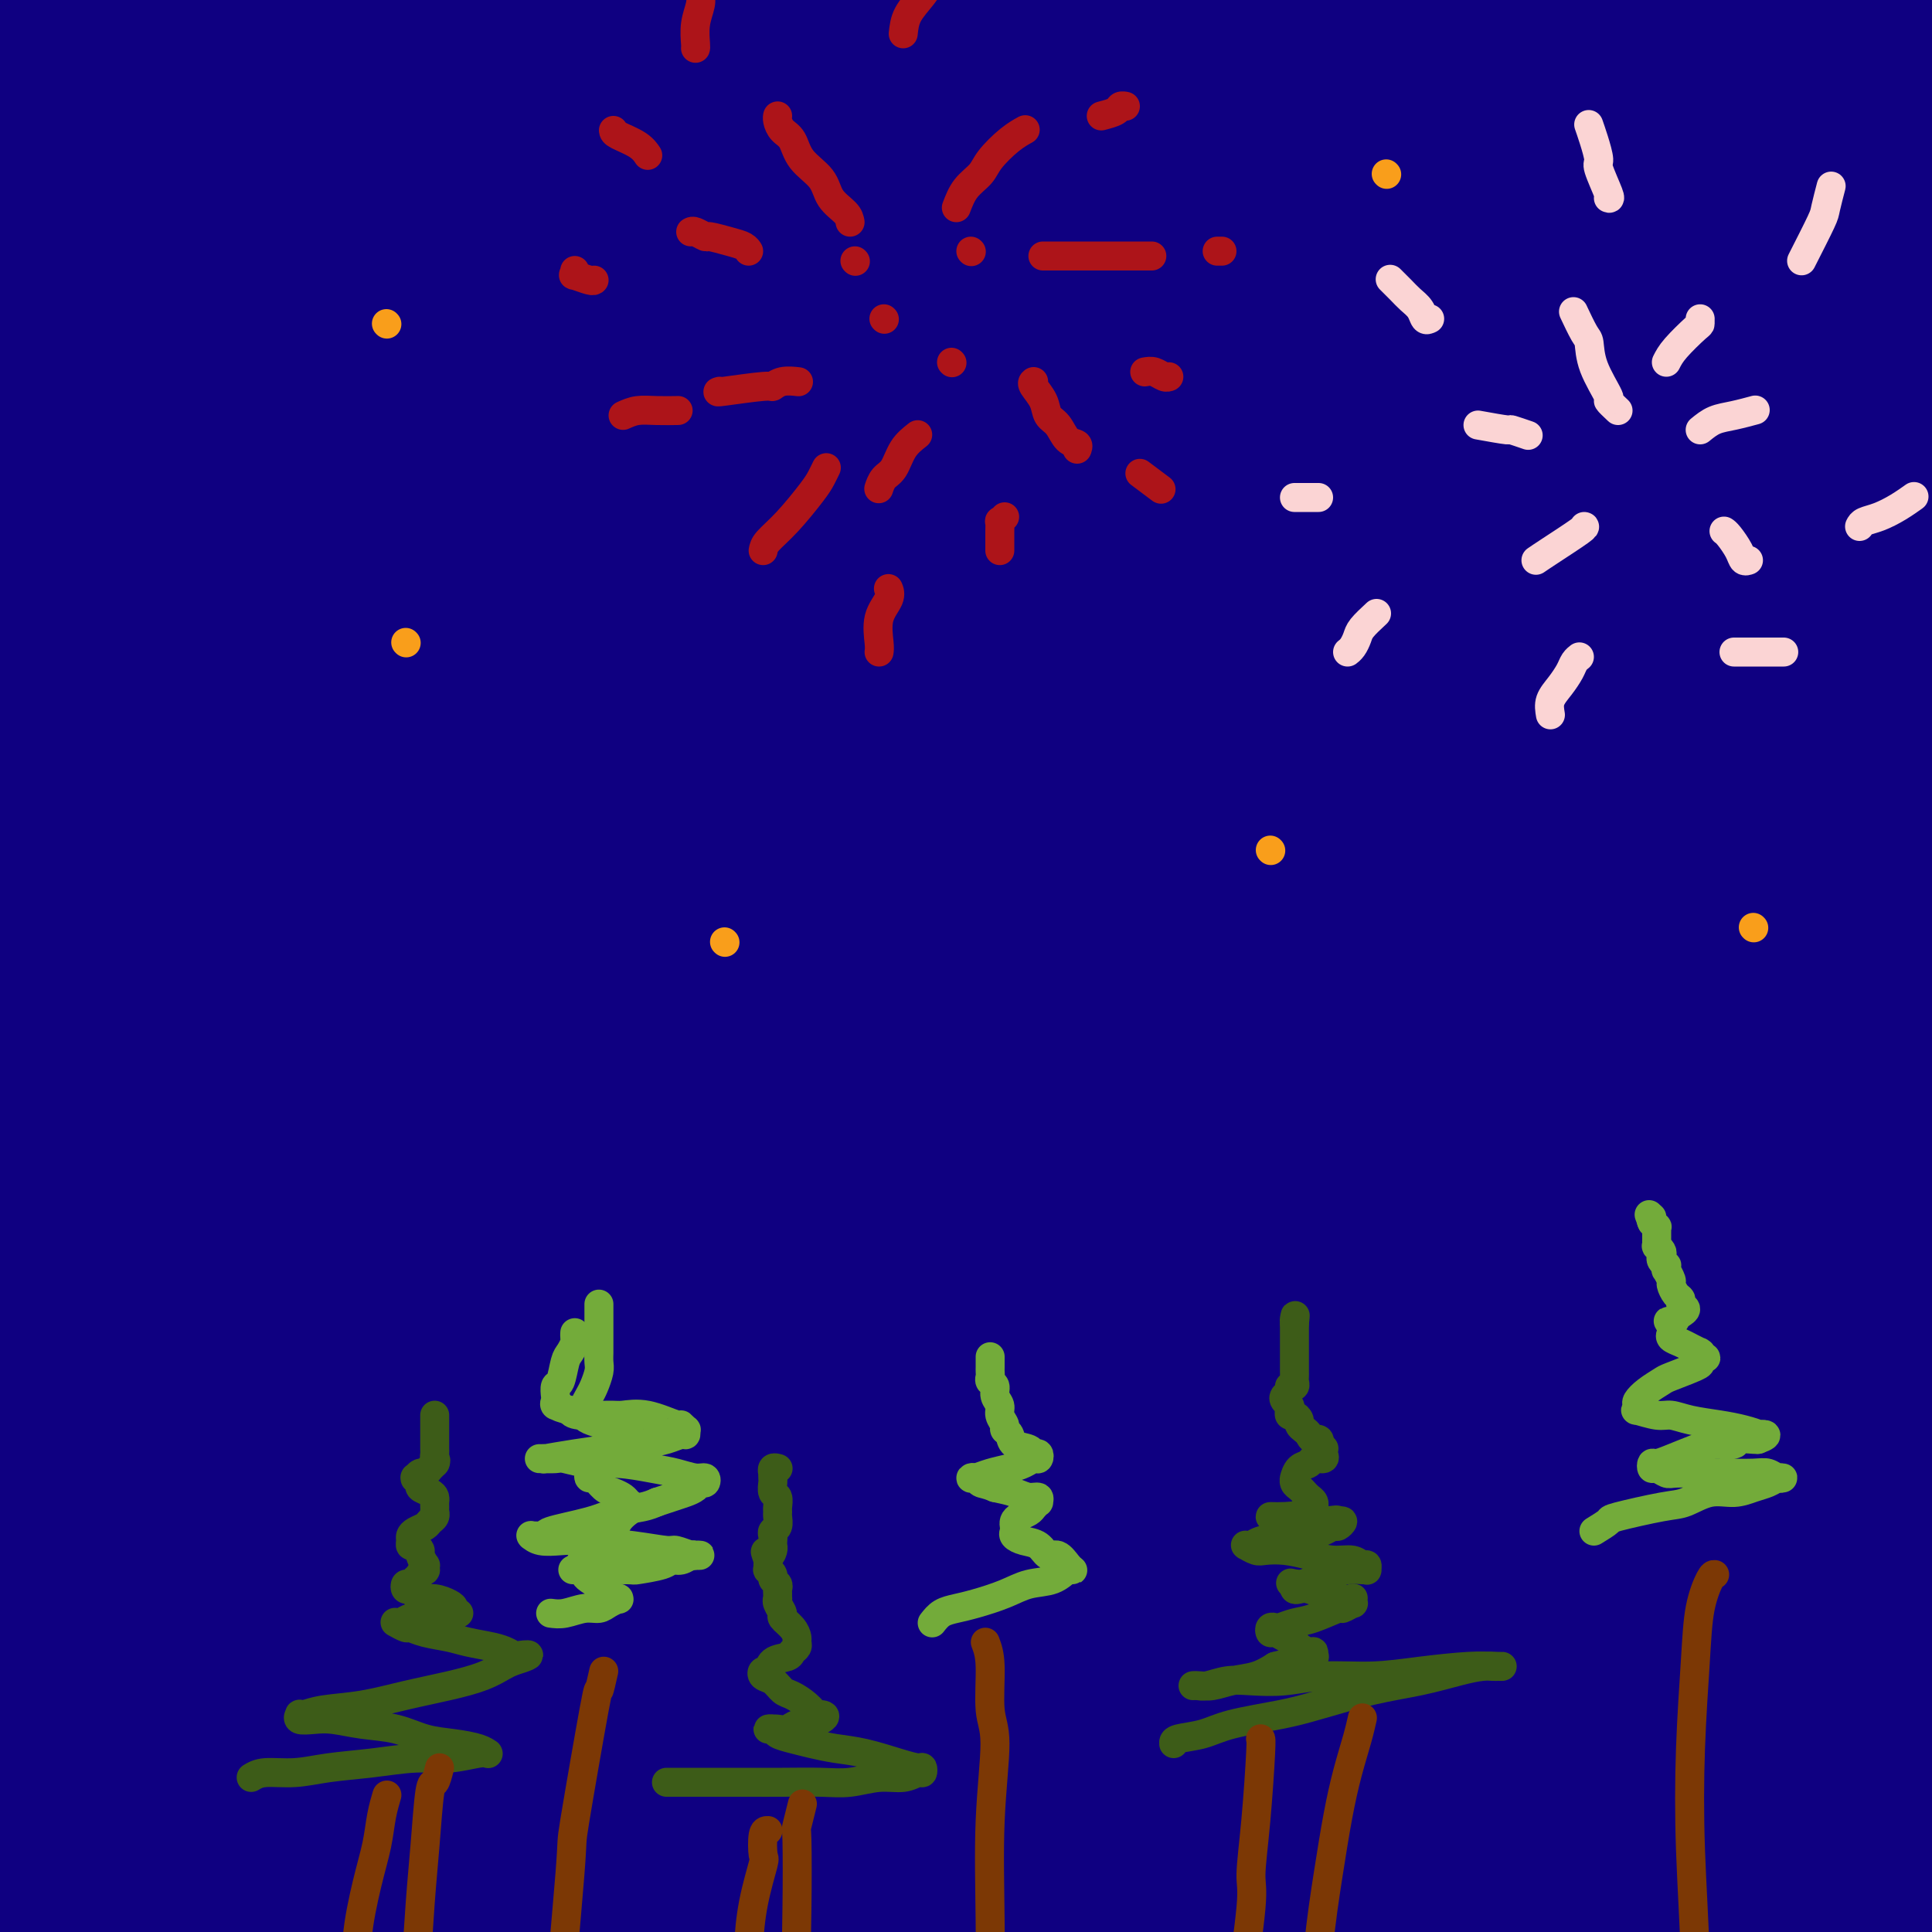
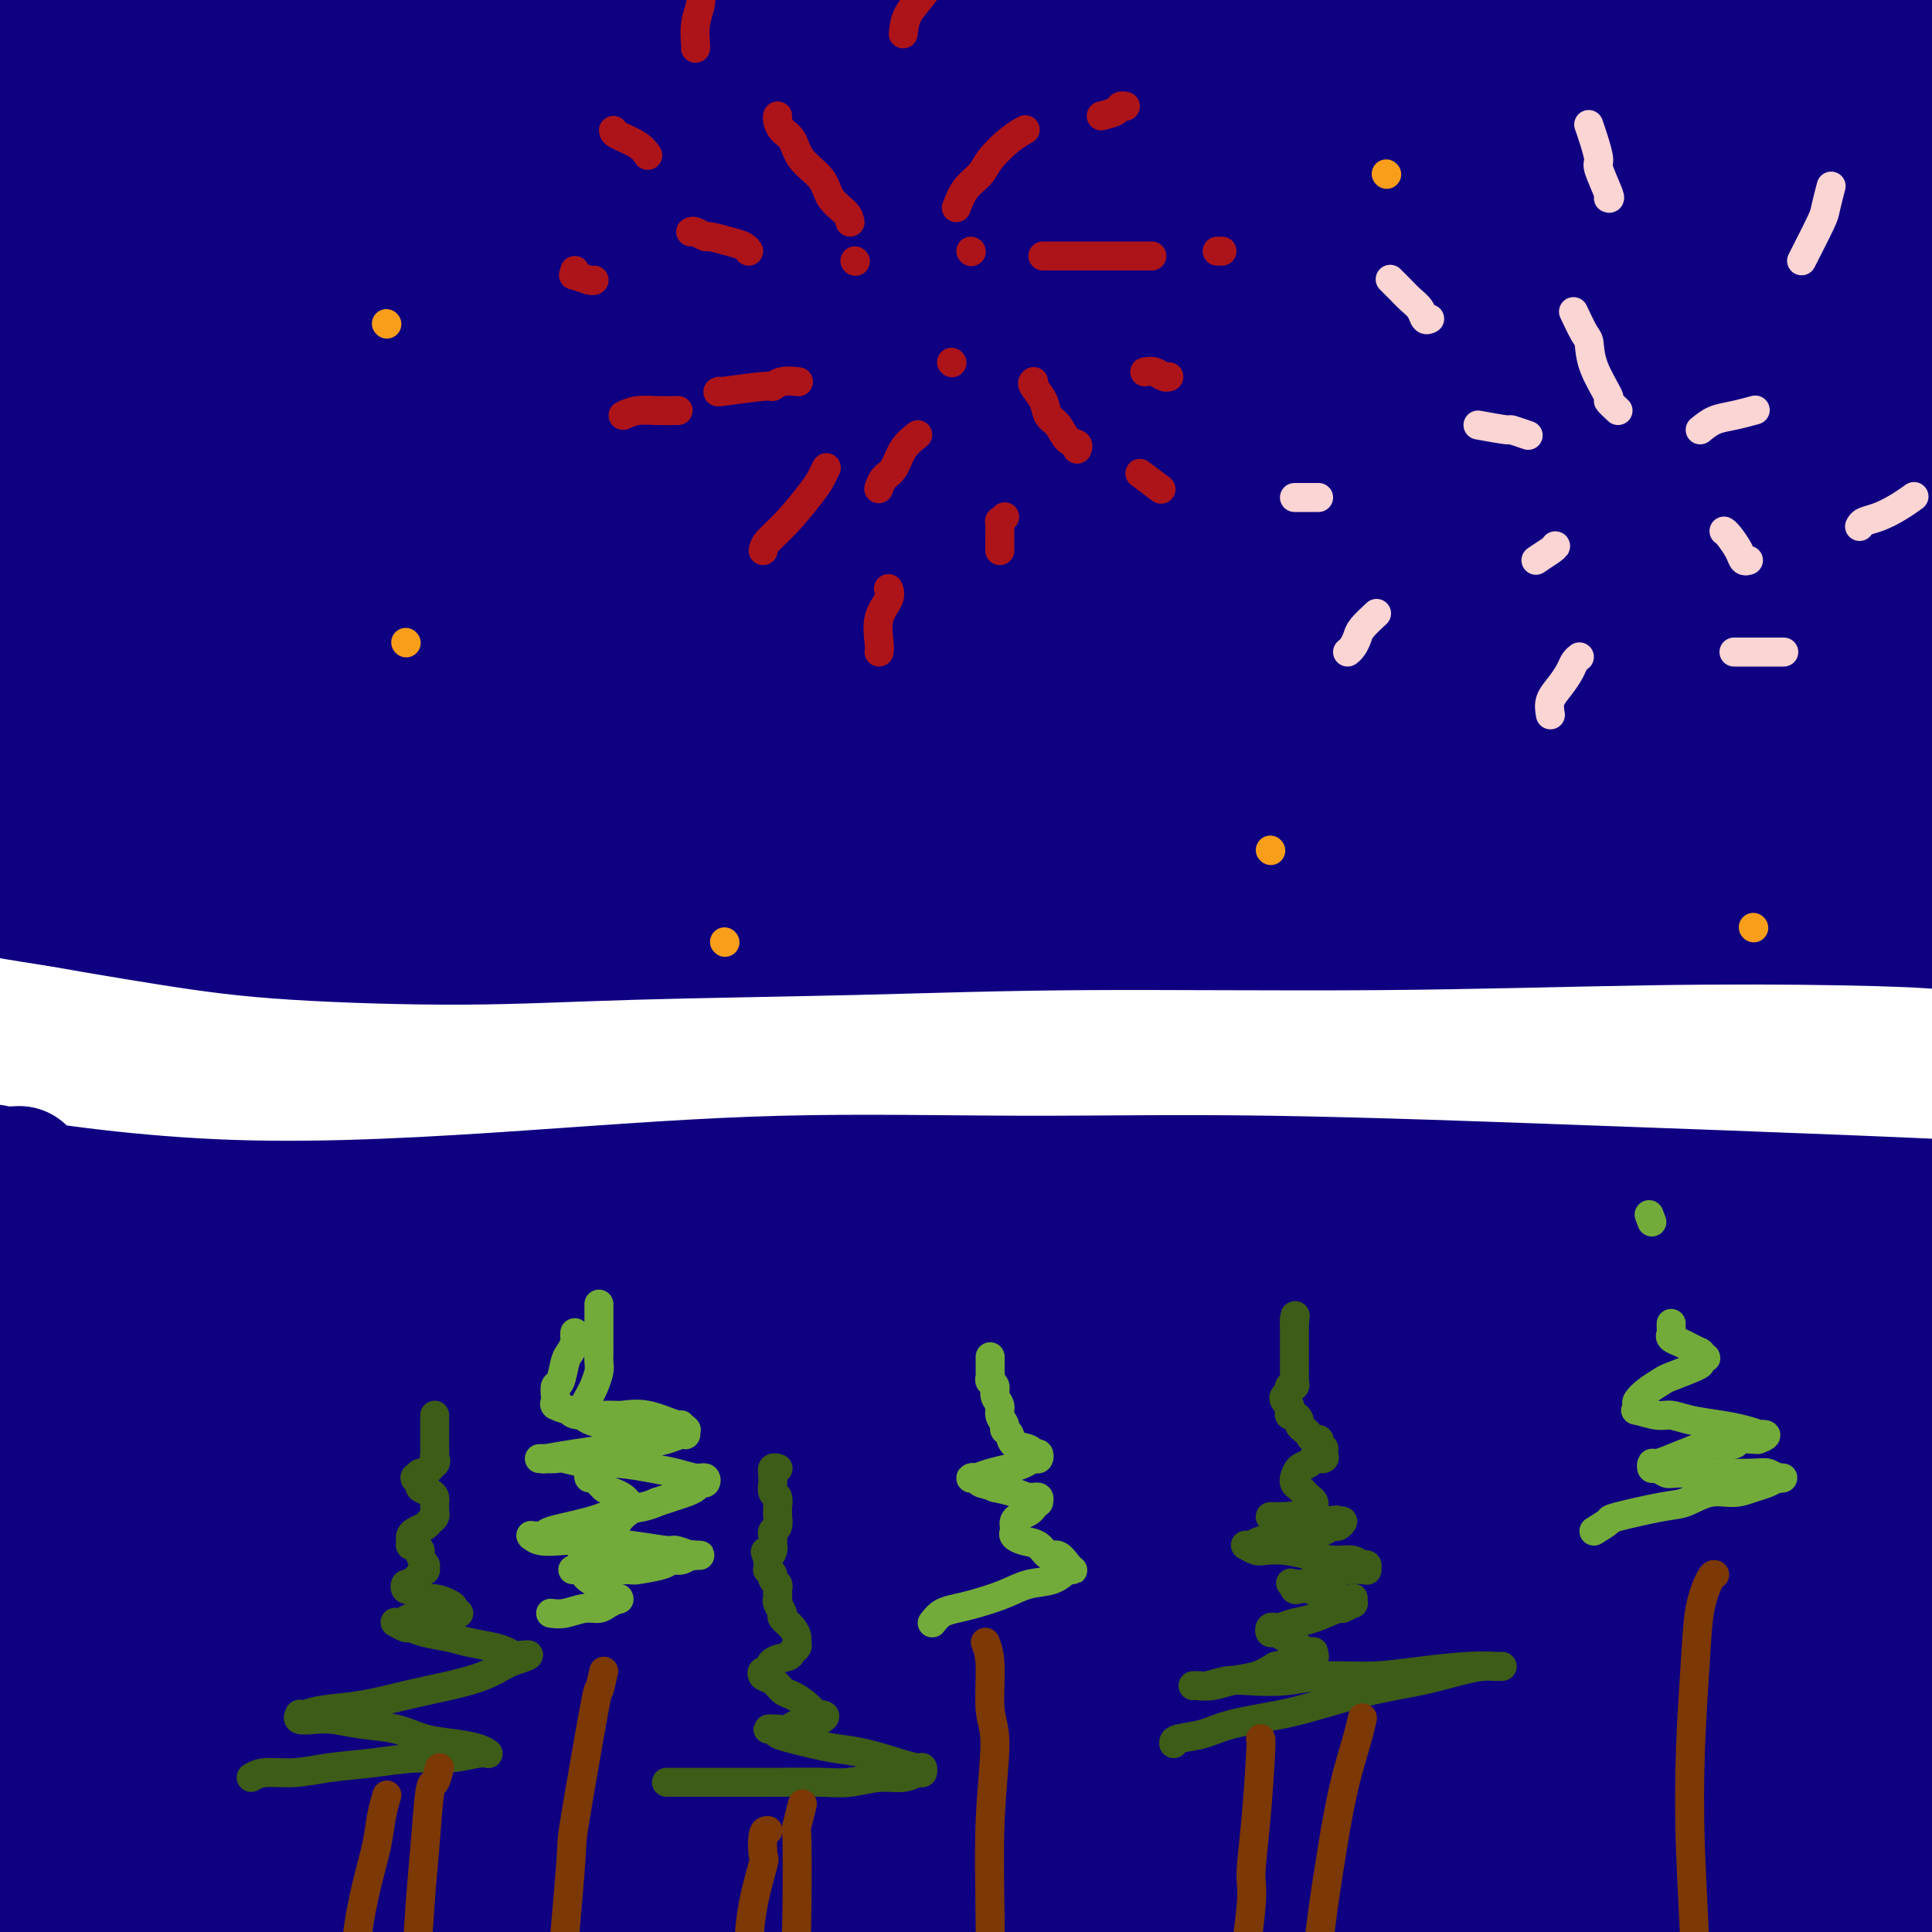
<svg xmlns="http://www.w3.org/2000/svg" viewBox="0 0 400 400" version="1.1">
  <g fill="none" stroke="#0F0081" stroke-width="4" stroke-linecap="round" stroke-linejoin="round">
    <path d="M242,44c4.016,-0.904 8.032,-1.809 -6,2c-14.032,3.809 -46.112,12.331 -64,16c-17.888,3.669 -21.582,2.484 -26,2c-4.418,-0.484 -9.558,-0.266 -12,0c-2.442,0.266 -2.184,0.580 -6,0c-3.816,-0.580 -11.706,-2.053 -16,-3c-4.294,-0.947 -4.991,-1.366 -6,-2c-1.009,-0.634 -2.328,-1.482 -1,-3c1.328,-1.518 5.305,-3.705 7,-5c1.695,-1.295 1.108,-1.696 12,-6c10.892,-4.304 33.263,-12.509 49,-18c15.737,-5.491 24.841,-8.267 40,-11c15.159,-2.733 36.372,-5.422 48,-7c11.628,-1.578 13.672,-2.044 24,-3c10.328,-0.956 28.940,-2.401 44,-3c15.060,-0.599 26.566,-0.351 32,0c5.434,0.351 4.795,0.805 4,1c-0.795,0.195 -1.746,0.130 0,0c1.746,-0.130 6.189,-0.325 -1,0c-7.189,0.325 -26.008,1.169 -42,2c-15.992,0.831 -29.155,1.650 -46,3c-16.845,1.350 -37.371,3.233 -47,4c-9.629,0.767 -8.361,0.418 -30,3c-21.639,2.582 -66.186,8.094 -96,12c-29.814,3.906 -44.894,6.206 -54,8c-9.106,1.794 -12.239,3.083 -21,3c-8.761,-0.083 -23.152,-1.539 -29,-2c-5.848,-0.461 -3.155,0.072 -2,0c1.155,-0.072 0.773,-0.750 0,-1c-0.773,-0.250 -1.935,-0.071 2,0c3.935,0.071 12.968,0.036 22,0" />
    <path d="M21,36c6.533,0.067 11.867,0.733 14,1c2.133,0.267 1.067,0.133 0,0" />
  </g>
  <g fill="none" stroke="#0F0081" stroke-width="28" stroke-linecap="round" stroke-linejoin="round">
    <path d="M203,49c-1.486,0.376 -2.973,0.752 6,-2c8.973,-2.752 28.405,-8.631 47,-13c18.595,-4.369 36.352,-7.226 53,-9c16.648,-1.774 32.186,-2.463 45,-3c12.814,-0.537 22.902,-0.923 30,-1c7.098,-0.077 11.204,0.153 13,0c1.796,-0.153 1.283,-0.690 1,-1c-0.283,-0.310 -0.334,-0.392 -10,-1c-9.666,-0.608 -28.947,-1.743 -44,-2c-15.053,-0.257 -25.880,0.362 -44,1c-18.120,0.638 -43.534,1.295 -63,2c-19.466,0.705 -32.985,1.458 -50,2c-17.015,0.542 -37.527,0.873 -54,1c-16.473,0.127 -28.906,0.048 -40,0c-11.094,-0.048 -20.848,-0.067 -28,0c-7.152,0.067 -11.704,0.220 -14,0c-2.296,-0.220 -2.338,-0.813 -3,-1c-0.662,-0.187 -1.944,0.032 1,0c2.944,-0.032 10.114,-0.316 22,-2c11.886,-1.684 28.489,-4.770 45,-7c16.511,-2.230 32.929,-3.605 47,-5c14.071,-1.395 25.794,-2.811 44,-4c18.206,-1.189 42.894,-2.151 65,-3c22.106,-0.849 41.629,-1.586 58,-2c16.371,-0.414 29.589,-0.504 40,0c10.411,0.504 18.015,1.603 22,2c3.985,0.397 4.349,0.093 5,0c0.651,-0.093 1.587,0.027 -3,0c-4.587,-0.027 -14.696,-0.200 -29,-1c-14.304,-0.800 -32.801,-2.229 -50,-3c-17.199,-0.771 -33.099,-0.886 -49,-1" />
    <path d="M266,-4c-33.392,-1.074 -51.373,-1.258 -72,-2c-20.627,-0.742 -43.902,-2.040 -63,-3c-19.098,-0.960 -34.021,-1.582 -47,-2c-12.979,-0.418 -24.016,-0.633 -33,-1c-8.984,-0.367 -15.916,-0.887 -21,-1c-5.084,-0.113 -8.320,0.180 -9,0c-0.680,-0.180 1.197,-0.833 2,-1c0.803,-0.167 0.532,0.152 5,1c4.468,0.848 13.675,2.224 27,3c13.325,0.776 30.768,0.953 46,1c15.232,0.047 28.252,-0.037 43,0c14.748,0.037 31.222,0.195 50,0c18.778,-0.195 39.859,-0.742 60,-1c20.141,-0.258 39.341,-0.226 55,0c15.659,0.226 27.778,0.647 35,1c7.222,0.353 9.546,0.640 11,1c1.454,0.360 2.036,0.794 0,1c-2.036,0.206 -6.690,0.183 -16,0c-9.310,-0.183 -23.275,-0.526 -41,-1c-17.725,-0.474 -39.211,-1.079 -58,-1c-18.789,0.079 -34.882,0.841 -55,2c-20.118,1.159 -44.261,2.713 -66,4c-21.739,1.287 -41.074,2.306 -59,3c-17.926,0.694 -34.443,1.063 -45,1c-10.557,-0.063 -15.154,-0.560 -18,-1c-2.846,-0.440 -3.942,-0.825 -4,-1c-0.058,-0.175 0.921,-0.141 1,0c0.079,0.141 -0.742,0.388 1,1c1.742,0.612 6.046,1.588 15,3c8.954,1.412 22.558,3.261 34,5c11.442,1.739 20.721,3.370 30,5" />
    <path d="M74,13c18.533,3.215 24.365,4.251 32,6c7.635,1.749 17.072,4.210 26,6c8.928,1.790 17.346,2.911 23,4c5.654,1.089 8.543,2.148 12,3c3.457,0.852 7.482,1.498 10,2c2.518,0.502 3.527,0.862 4,1c0.473,0.138 0.408,0.056 -4,1c-4.408,0.944 -13.160,2.915 -24,4c-10.840,1.085 -23.768,1.286 -36,2c-12.232,0.714 -23.766,1.943 -35,3c-11.234,1.057 -22.167,1.943 -33,3c-10.833,1.057 -21.566,2.287 -30,3c-8.434,0.713 -14.568,0.911 -17,1c-2.432,0.089 -1.161,0.068 -1,0c0.161,-0.068 -0.788,-0.185 1,0c1.788,0.185 6.312,0.670 21,0c14.688,-0.670 39.539,-2.495 61,-5c21.461,-2.505 39.533,-5.688 59,-8c19.467,-2.312 40.331,-3.751 55,-5c14.669,-1.249 23.143,-2.307 54,-3c30.857,-0.693 84.096,-1.021 108,-1c23.904,0.021 18.474,0.393 24,1c5.526,0.607 22.009,1.451 30,2c7.991,0.549 7.489,0.803 8,1c0.511,0.197 2.035,0.336 -7,-1c-9.035,-1.336 -28.631,-4.146 -50,-6c-21.369,-1.854 -44.513,-2.751 -62,-3c-17.487,-0.249 -29.316,0.150 -50,0c-20.684,-0.150 -50.223,-0.848 -77,-1c-26.777,-0.152 -50.794,0.242 -72,0c-21.206,-0.242 -39.603,-1.121 -58,-2" />
    <path d="M46,21c-47.855,-0.737 -38.992,-1.079 -39,-2c-0.008,-0.921 -8.886,-2.421 -12,-3c-3.114,-0.579 -0.464,-0.236 0,0c0.464,0.236 -1.257,0.364 2,1c3.257,0.636 11.490,1.778 24,3c12.510,1.222 29.295,2.523 47,4c17.705,1.477 36.331,3.132 53,4c16.669,0.868 31.381,0.951 46,2c14.619,1.049 29.146,3.063 44,4c14.854,0.937 30.036,0.795 43,1c12.964,0.205 23.711,0.757 31,1c7.289,0.243 11.119,0.177 13,0c1.881,-0.177 1.813,-0.466 0,-1c-1.813,-0.534 -5.369,-1.313 -17,-3c-11.631,-1.687 -31.335,-4.282 -48,-6c-16.665,-1.718 -30.289,-2.559 -49,-3c-18.711,-0.441 -42.507,-0.482 -64,0c-21.493,0.482 -40.682,1.486 -59,2c-18.318,0.514 -35.765,0.539 -47,0c-11.235,-0.539 -16.256,-1.643 -19,-2c-2.744,-0.357 -3.209,0.034 -3,0c0.209,-0.034 1.093,-0.493 2,0c0.907,0.493 1.837,1.938 14,4c12.163,2.062 35.558,4.741 56,7c20.442,2.259 37.930,4.098 55,6c17.070,1.902 33.724,3.867 51,6c17.276,2.133 35.176,4.433 51,6c15.824,1.567 29.571,2.399 46,4c16.429,1.601 35.538,3.969 51,6c15.462,2.031 27.275,3.723 36,5c8.725,1.277 14.363,2.138 20,3" />
    <path d="M374,70c60.037,7.727 19.130,3.545 5,2c-14.130,-1.545 -1.482,-0.452 -3,-1c-1.518,-0.548 -17.201,-2.737 -31,-4c-13.799,-1.263 -25.713,-1.599 -44,-2c-18.287,-0.401 -42.946,-0.867 -63,-1c-20.054,-0.133 -35.501,0.066 -56,0c-20.499,-0.066 -46.048,-0.396 -66,-1c-19.952,-0.604 -34.306,-1.482 -50,-2c-15.694,-0.518 -32.729,-0.674 -44,-1c-11.271,-0.326 -16.779,-0.820 -20,-1c-3.221,-0.180 -4.156,-0.046 -4,0c0.156,0.046 1.405,0.005 0,0c-1.405,-0.005 -5.462,0.028 2,1c7.462,0.972 26.444,2.883 45,4c18.556,1.117 36.687,1.439 53,1c16.313,-0.439 30.807,-1.638 47,-2c16.193,-0.362 34.085,0.113 53,0c18.915,-0.113 38.853,-0.815 50,-1c11.147,-0.185 13.504,0.145 36,0c22.496,-0.145 65.130,-0.765 84,-1c18.870,-0.235 13.977,-0.084 19,0c5.023,0.084 19.962,0.101 26,0c6.038,-0.101 3.175,-0.321 1,-1c-2.175,-0.679 -3.664,-1.817 -17,-4c-13.336,-2.183 -38.521,-5.412 -51,-7c-12.479,-1.588 -12.251,-1.537 -23,-2c-10.749,-0.463 -32.474,-1.442 -62,-2c-29.526,-0.558 -66.852,-0.696 -94,-1c-27.148,-0.304 -44.117,-0.774 -62,-1c-17.883,-0.226 -36.681,-0.207 -51,0c-14.319,0.207 -24.160,0.604 -34,1" />
    <path d="M20,44c-48.779,-0.432 -19.228,-0.011 -10,0c9.228,0.011 -1.868,-0.386 1,0c2.868,0.386 19.701,1.557 29,2c9.299,0.443 11.064,0.157 34,0c22.936,-0.157 67.044,-0.187 91,0c23.956,0.187 27.760,0.591 47,1c19.240,0.409 53.917,0.823 73,1c19.083,0.177 22.572,0.118 37,1c14.428,0.882 39.796,2.707 59,4c19.204,1.293 32.245,2.054 42,3c9.755,0.946 16.224,2.075 18,3c1.776,0.925 -1.140,1.645 1,2c2.140,0.355 9.335,0.343 -9,-1c-18.335,-1.343 -62.200,-4.019 -81,-5c-18.800,-0.981 -12.537,-0.266 -29,0c-16.463,0.266 -55.654,0.084 -86,1c-30.346,0.916 -51.849,2.929 -74,4c-22.151,1.071 -44.952,1.201 -65,2c-20.048,0.799 -37.344,2.267 -53,3c-15.656,0.733 -29.673,0.731 -36,1c-6.327,0.269 -4.964,0.810 -6,1c-1.036,0.190 -4.473,0.031 -1,1c3.473,0.969 13.854,3.067 21,5c7.146,1.933 11.057,3.700 33,5c21.943,1.300 61.917,2.133 90,3c28.083,0.867 44.274,1.768 52,2c7.726,0.232 6.987,-0.206 20,0c13.013,0.206 39.777,1.055 63,2c23.223,0.945 42.906,1.985 61,3c18.094,1.015 34.598,2.004 47,3c12.402,0.996 20.701,1.998 29,3" />
    <path d="M418,94c23.941,1.797 15.293,1.791 13,2c-2.293,0.209 1.769,0.634 0,0c-1.769,-0.634 -9.369,-2.325 -24,-4c-14.631,-1.675 -36.293,-3.333 -55,-4c-18.707,-0.667 -34.460,-0.342 -52,0c-17.540,0.342 -36.866,0.702 -60,2c-23.134,1.298 -50.077,3.535 -75,5c-24.923,1.465 -47.828,2.158 -69,3c-21.172,0.842 -40.612,1.833 -57,2c-16.388,0.167 -29.723,-0.488 -38,-1c-8.277,-0.512 -11.494,-0.879 -12,-1c-0.506,-0.121 1.701,0.004 1,0c-0.701,-0.004 -4.309,-0.137 5,1c9.309,1.137 31.537,3.546 50,4c18.463,0.454 33.162,-1.046 50,-2c16.838,-0.954 35.813,-1.363 54,-2c18.187,-0.637 35.584,-1.504 55,-2c19.416,-0.496 40.852,-0.623 62,-1c21.148,-0.377 42.010,-1.005 59,-1c16.990,0.005 30.109,0.644 41,1c10.891,0.356 19.555,0.429 25,1c5.445,0.571 7.670,1.641 9,2c1.330,0.359 1.763,0.007 0,0c-1.763,-0.007 -5.722,0.330 -18,0c-12.278,-0.330 -32.873,-1.328 -52,-1c-19.127,0.328 -36.785,1.981 -53,3c-16.215,1.019 -30.989,1.403 -53,3c-22.011,1.597 -51.261,4.407 -76,6c-24.739,1.593 -44.968,1.967 -66,3c-21.032,1.033 -42.866,2.724 -58,3c-15.134,0.276 -23.567,-0.862 -32,-2" />
    <path d="M-8,114c-6.201,-0.590 -5.703,-1.063 -5,-1c0.703,0.063 1.612,0.664 1,1c-0.612,0.336 -2.746,0.407 7,0c9.746,-0.407 31.373,-1.290 51,-3c19.627,-1.710 37.254,-4.245 55,-6c17.746,-1.755 35.612,-2.730 53,-4c17.388,-1.270 34.297,-2.834 51,-4c16.703,-1.166 33.199,-1.933 48,-3c14.801,-1.067 27.907,-2.433 37,-3c9.093,-0.567 14.173,-0.333 17,-1c2.827,-0.667 3.402,-2.233 3,-3c-0.402,-0.767 -1.782,-0.735 -10,-3c-8.218,-2.265 -23.274,-6.829 -37,-10c-13.726,-3.171 -26.121,-4.951 -43,-7c-16.879,-2.049 -38.242,-4.367 -59,-6c-20.758,-1.633 -40.911,-2.581 -60,-4c-19.089,-1.419 -37.114,-3.310 -53,-5c-15.886,-1.690 -29.635,-3.179 -38,-5c-8.365,-1.821 -11.347,-3.972 -13,-5c-1.653,-1.028 -1.975,-0.931 -2,-1c-0.025,-0.069 0.249,-0.305 1,0c0.751,0.305 1.978,1.150 5,3c3.022,1.850 7.838,4.704 14,8c6.162,3.296 13.671,7.036 19,11c5.329,3.964 8.478,8.154 11,12c2.522,3.846 4.417,7.347 6,11c1.583,3.653 2.855,7.457 4,11c1.145,3.543 2.163,6.826 3,10c0.837,3.174 1.495,6.239 2,9c0.505,2.761 0.859,5.217 1,7c0.141,1.783 0.071,2.891 0,4" />
    <path d="M61,127c1.105,4.830 0.866,1.906 0,0c-0.866,-1.906 -2.361,-2.794 -4,-4c-1.639,-1.206 -3.424,-2.731 -6,-4c-2.576,-1.269 -5.943,-2.282 -9,-4c-3.057,-1.718 -5.804,-4.142 -10,-6c-4.196,-1.858 -9.842,-3.149 -14,-5c-4.158,-1.851 -6.829,-4.262 -9,-6c-2.171,-1.738 -3.842,-2.803 -5,-4c-1.158,-1.197 -1.805,-2.527 -2,-3c-0.195,-0.473 0.060,-0.090 0,0c-0.060,0.090 -0.436,-0.113 1,-1c1.436,-0.887 4.683,-2.458 12,-5c7.317,-2.542 18.703,-6.054 27,-9c8.297,-2.946 13.504,-5.325 19,-7c5.496,-1.675 11.281,-2.645 15,-3c3.719,-0.355 5.371,-0.094 6,0c0.629,0.094 0.235,0.022 0,0c-0.235,-0.022 -0.312,0.006 -1,0c-0.688,-0.006 -1.988,-0.045 -6,0c-4.012,0.045 -10.736,0.174 -17,1c-6.264,0.826 -12.067,2.348 -20,4c-7.933,1.652 -17.994,3.434 -25,5c-7.006,1.566 -10.955,2.916 -14,4c-3.045,1.084 -5.186,1.901 -6,3c-0.814,1.099 -0.301,2.480 0,3c0.301,0.520 0.390,0.181 1,1c0.610,0.819 1.741,2.797 9,6c7.259,3.203 20.645,7.629 34,11c13.355,3.371 26.677,5.685 40,8" />
    <path d="M77,112c20.495,3.840 34.733,3.939 50,5c15.267,1.061 31.563,3.083 50,5c18.437,1.917 39.015,3.730 59,5c19.985,1.270 39.379,1.998 56,3c16.621,1.002 30.471,2.279 41,3c10.529,0.721 17.736,0.885 22,1c4.264,0.115 5.584,0.181 6,0c0.416,-0.181 -0.074,-0.609 0,-1c0.074,-0.391 0.710,-0.743 -4,-2c-4.710,-1.257 -14.767,-3.417 -25,-5c-10.233,-1.583 -20.642,-2.589 -37,-3c-16.358,-0.411 -38.663,-0.227 -57,0c-18.337,0.227 -32.704,0.495 -51,1c-18.296,0.505 -40.522,1.246 -60,2c-19.478,0.754 -36.209,1.522 -54,2c-17.791,0.478 -36.644,0.666 -50,0c-13.356,-0.666 -21.217,-2.188 -26,-3c-4.783,-0.812 -6.490,-0.916 -7,-1c-0.510,-0.084 0.175,-0.149 0,0c-0.175,0.149 -1.211,0.511 1,1c2.211,0.489 7.668,1.106 21,1c13.332,-0.106 34.540,-0.933 53,-2c18.460,-1.067 34.174,-2.373 51,-3c16.826,-0.627 34.765,-0.574 50,-1c15.235,-0.426 27.766,-1.329 46,-2c18.234,-0.671 42.172,-1.108 64,-2c21.828,-0.892 41.545,-2.239 57,-3c15.455,-0.761 26.648,-0.936 36,-1c9.352,-0.064 16.864,-0.017 21,0c4.136,0.017 4.896,0.005 5,0c0.104,-0.005 -0.448,-0.002 -1,0" />
    <path d="M394,112c59.207,-2.162 16.223,-0.565 -4,0c-20.223,0.565 -17.686,0.100 -25,0c-7.314,-0.100 -24.481,0.166 -40,1c-15.519,0.834 -29.392,2.237 -46,3c-16.608,0.763 -35.950,0.887 -57,2c-21.050,1.113 -43.807,3.216 -66,5c-22.193,1.784 -43.821,3.249 -55,4c-11.179,0.751 -11.909,0.789 -19,1c-7.091,0.211 -20.542,0.597 -33,1c-12.458,0.403 -23.924,0.824 -28,1c-4.076,0.176 -0.764,0.107 0,0c0.764,-0.107 -1.022,-0.253 0,0c1.022,0.253 4.852,0.905 15,1c10.148,0.095 26.613,-0.368 41,-1c14.387,-0.632 26.694,-1.434 48,-2c21.306,-0.566 51.610,-0.894 72,-1c20.390,-0.106 30.865,0.012 37,0c6.135,-0.012 7.928,-0.153 33,0c25.072,0.153 73.421,0.601 95,1c21.579,0.399 16.387,0.751 22,1c5.613,0.249 22.031,0.395 32,1c9.969,0.605 13.488,1.668 14,2c0.512,0.332 -1.982,-0.067 -2,0c-0.018,0.067 2.439,0.598 -1,0c-3.439,-0.598 -12.775,-2.327 -26,-3c-13.225,-0.673 -30.338,-0.291 -47,0c-16.662,0.291 -32.874,0.489 -47,1c-14.126,0.511 -26.168,1.333 -55,3c-28.832,1.667 -74.455,4.180 -104,6c-29.545,1.820 -43.013,2.949 -57,4c-13.987,1.051 -28.494,2.026 -43,3" />
    <path d="M48,146c-41.820,2.641 -16.871,1.244 -16,1c0.871,-0.244 -22.337,0.666 -33,1c-10.663,0.334 -8.780,0.091 -8,0c0.780,-0.091 0.458,-0.031 1,0c0.542,0.031 1.948,0.033 2,0c0.052,-0.033 -1.252,-0.102 3,1c4.252,1.102 14.058,3.373 37,4c22.942,0.627 59.019,-0.391 76,-1c16.981,-0.609 14.867,-0.809 24,-1c9.133,-0.191 29.512,-0.373 50,-1c20.488,-0.627 41.085,-1.701 56,-2c14.915,-0.299 24.146,0.176 47,0c22.854,-0.176 59.329,-1.003 76,-1c16.671,0.003 13.537,0.835 18,1c4.463,0.165 16.523,-0.337 24,0c7.477,0.337 10.371,1.514 11,2c0.629,0.486 -1.006,0.280 -3,0c-1.994,-0.280 -4.346,-0.633 -6,-1c-1.654,-0.367 -2.608,-0.748 -11,-1c-8.392,-0.252 -24.220,-0.374 -40,0c-15.780,0.374 -31.510,1.244 -47,2c-15.490,0.756 -30.739,1.397 -47,2c-16.261,0.603 -33.532,1.168 -53,2c-19.468,0.832 -41.132,1.932 -61,3c-19.868,1.068 -37.939,2.105 -55,3c-17.061,0.895 -33.110,1.650 -48,2c-14.890,0.350 -28.620,0.295 -37,0c-8.380,-0.295 -11.411,-0.832 -13,-1c-1.589,-0.168 -1.735,0.032 -2,0c-0.265,-0.032 -0.647,-0.295 1,0c1.647,0.295 5.324,1.147 9,2" />
    <path d="M3,163c7.484,0.986 22.195,2.450 45,3c22.805,0.550 53.704,0.187 76,0c22.296,-0.187 35.990,-0.198 45,0c9.010,0.198 13.336,0.603 22,1c8.664,0.397 21.665,0.785 50,1c28.335,0.215 72.003,0.258 92,0c19.997,-0.258 16.324,-0.816 23,-1c6.676,-0.184 23.701,0.005 35,0c11.299,-0.005 16.871,-0.204 21,0c4.129,0.204 6.814,0.810 8,1c1.186,0.190 0.873,-0.038 1,0c0.127,0.038 0.695,0.342 -2,0c-2.695,-0.342 -8.652,-1.328 -19,-2c-10.348,-0.672 -25.087,-1.028 -41,-1c-15.913,0.028 -33.000,0.440 -49,1c-16.000,0.560 -30.912,1.267 -49,2c-18.088,0.733 -39.352,1.493 -71,3c-31.648,1.507 -73.678,3.763 -93,5c-19.322,1.237 -15.934,1.456 -23,2c-7.066,0.544 -24.586,1.413 -40,2c-15.414,0.587 -28.723,0.893 -36,1c-7.277,0.107 -8.522,0.016 -9,0c-0.478,-0.016 -0.188,0.043 0,0c0.188,-0.043 0.275,-0.187 0,0c-0.275,0.187 -0.912,0.705 5,2c5.912,1.295 18.375,3.367 32,5c13.625,1.633 28.413,2.827 46,3c17.587,0.173 37.972,-0.675 55,-1c17.028,-0.325 30.700,-0.126 47,0c16.300,0.126 35.229,0.179 56,0c20.771,-0.179 43.386,-0.589 66,-1" />
    <path d="M296,189c44.857,-0.762 45.000,-1.667 54,-2c9.000,-0.333 26.856,-0.095 39,0c12.144,0.095 18.577,0.046 23,0c4.423,-0.046 6.837,-0.090 8,0c1.163,0.090 1.074,0.314 -2,0c-3.074,-0.314 -9.135,-1.166 -19,-2c-9.865,-0.834 -23.535,-1.649 -38,-2c-14.465,-0.351 -29.724,-0.237 -44,0c-14.276,0.237 -27.571,0.597 -46,1c-18.429,0.403 -41.994,0.850 -64,1c-22.006,0.150 -42.452,0.003 -62,0c-19.548,-0.003 -38.198,0.139 -52,0c-13.802,-0.139 -22.757,-0.560 -33,-1c-10.243,-0.440 -21.775,-0.900 -32,-1c-10.225,-0.100 -19.144,0.158 -24,0c-4.856,-0.158 -5.649,-0.734 -6,-1c-0.351,-0.266 -0.261,-0.223 0,0c0.261,0.223 0.694,0.625 1,1c0.306,0.375 0.486,0.724 7,2c6.514,1.276 19.361,3.478 29,5c9.639,1.522 16.071,2.365 26,3c9.929,0.635 23.356,1.061 35,1c11.644,-0.061 21.507,-0.608 35,-1c13.493,-0.392 30.618,-0.627 46,-1c15.382,-0.373 29.022,-0.882 47,-1c17.978,-0.118 40.295,0.156 61,0c20.705,-0.156 39.797,-0.743 56,-1c16.203,-0.257 29.516,-0.185 40,0c10.484,0.185 18.138,0.481 23,1c4.862,0.519 6.931,1.259 9,2" />
-     <path d="M413,193c11.331,0.680 3.660,0.879 1,1c-2.660,0.121 -0.307,0.164 -1,0c-0.693,-0.164 -4.432,-0.536 -13,-1c-8.568,-0.464 -21.966,-1.022 -37,-1c-15.034,0.022 -31.703,0.622 -46,1c-14.297,0.378 -26.222,0.534 -44,1c-17.778,0.466 -41.409,1.242 -59,2c-17.591,0.758 -29.143,1.497 -45,2c-15.857,0.503 -36.021,0.771 -53,1c-16.979,0.229 -30.775,0.419 -44,1c-13.225,0.581 -25.878,1.553 -38,2c-12.122,0.447 -23.711,0.370 -30,0c-6.289,-0.370 -7.277,-1.032 -8,-1c-0.723,0.032 -1.180,0.759 -1,1c0.180,0.241 0.997,-0.005 1,0c0.003,0.005 -0.809,0.261 5,1c5.809,0.739 18.240,1.960 32,3c13.760,1.040 28.850,1.900 42,2c13.150,0.100 24.360,-0.561 50,-1c25.640,-0.439 65.711,-0.657 95,-1c29.289,-0.343 47.797,-0.810 67,-1c19.203,-0.190 39.100,-0.103 56,0c16.900,0.103 30.804,0.224 41,1c10.196,0.776 16.686,2.208 21,3c4.314,0.792 6.452,0.943 7,1c0.548,0.057 -0.494,0.021 -1,0c-0.506,-0.021 -0.476,-0.026 -4,0c-3.524,0.026 -10.603,0.084 -22,0c-11.397,-0.084 -27.114,-0.310 -42,0c-14.886,0.310 -28.943,1.155 -43,2" />
-     <path d="M300,212c-26.454,0.787 -36.588,1.754 -55,3c-18.412,1.246 -45.100,2.772 -70,4c-24.900,1.228 -48.011,2.158 -67,3c-18.989,0.842 -33.855,1.596 -51,2c-17.145,0.404 -36.567,0.459 -49,0c-12.433,-0.459 -17.876,-1.431 -20,-2c-2.124,-0.569 -0.927,-0.734 -1,-1c-0.073,-0.266 -1.415,-0.632 4,0c5.415,0.632 17.586,2.262 32,3c14.414,0.738 31.070,0.583 48,0c16.930,-0.583 34.133,-1.594 50,-2c15.867,-0.406 30.398,-0.207 44,0c13.602,0.207 26.274,0.423 44,1c17.726,0.577 40.508,1.517 60,2c19.492,0.483 35.696,0.509 55,1c19.304,0.491 41.707,1.447 56,2c14.293,0.553 20.477,0.703 23,1c2.523,0.297 1.386,0.741 1,1c-0.386,0.259 -0.019,0.333 -1,0c-0.981,-0.333 -3.309,-1.071 -11,-2c-7.691,-0.929 -20.745,-2.048 -35,-2c-14.255,0.048 -29.710,1.262 -44,2c-14.290,0.738 -27.414,0.999 -46,2c-18.586,1.001 -42.635,2.741 -66,4c-23.365,1.259 -46.046,2.039 -66,3c-19.954,0.961 -37.180,2.105 -52,3c-14.820,0.895 -27.234,1.541 -40,2c-12.766,0.459 -25.883,0.729 -39,1" />
    <path d="M4,243c-56.937,2.627 -22.780,0.696 -11,0c11.780,-0.696 1.184,-0.156 -2,0c-3.184,0.156 1.043,-0.071 2,0c0.957,0.071 -1.356,0.440 7,2c8.356,1.560 27.382,4.311 48,5c20.618,0.689 42.827,-0.685 62,-2c19.173,-1.315 35.311,-2.571 52,-3c16.689,-0.429 33.928,-0.032 50,0c16.072,0.032 30.978,-0.300 51,0c20.022,0.300 45.159,1.233 66,2c20.841,0.767 37.385,1.369 53,2c15.615,0.631 30.300,1.290 41,2c10.700,0.710 17.415,1.471 22,2c4.585,0.529 7.042,0.827 8,1c0.958,0.173 0.419,0.220 -2,0c-2.419,-0.220 -6.717,-0.708 -18,-1c-11.283,-0.292 -29.552,-0.389 -48,0c-18.448,0.389 -37.074,1.264 -53,2c-15.926,0.736 -29.153,1.335 -50,2c-20.847,0.665 -49.314,1.397 -70,2c-20.686,0.603 -33.591,1.076 -54,2c-20.409,0.924 -48.320,2.300 -61,3c-12.680,0.700 -10.127,0.723 -27,1c-16.873,0.277 -53.171,0.809 -68,1c-14.829,0.191 -8.189,0.041 -7,0c1.189,-0.041 -3.075,0.025 -4,0c-0.925,-0.025 1.487,-0.142 2,0c0.513,0.142 -0.873,0.543 9,2c9.873,1.457 31.004,3.969 53,4c21.996,0.031 44.856,-2.420 64,-4c19.144,-1.580 34.572,-2.290 50,-3" />
    <path d="M169,265c18.574,-1.479 8.008,-1.675 25,-2c16.992,-0.325 61.542,-0.777 82,-1c20.458,-0.223 16.823,-0.218 30,0c13.177,0.218 43.166,0.647 60,1c16.834,0.353 20.512,0.629 24,1c3.488,0.371 6.786,0.838 8,1c1.214,0.162 0.345,0.020 0,0c-0.345,-0.020 -0.165,0.082 0,0c0.165,-0.082 0.317,-0.347 -9,0c-9.317,0.347 -28.102,1.307 -43,2c-14.898,0.693 -25.910,1.119 -41,2c-15.090,0.881 -34.259,2.215 -52,3c-17.741,0.785 -34.055,1.019 -51,2c-16.945,0.981 -34.522,2.708 -60,5c-25.478,2.292 -58.858,5.148 -82,7c-23.142,1.852 -36.047,2.699 -44,3c-7.953,0.301 -10.954,0.057 -14,0c-3.046,-0.057 -6.138,0.072 -9,0c-2.862,-0.072 -5.495,-0.344 1,0c6.495,0.344 22.117,1.305 41,1c18.883,-0.305 41.027,-1.875 52,-3c10.973,-1.125 10.776,-1.806 30,-3c19.224,-1.194 57.868,-2.900 89,-3c31.132,-0.100 54.752,1.406 67,2c12.248,0.594 13.123,0.277 33,1c19.877,0.723 58.755,2.484 76,3c17.245,0.516 12.856,-0.215 16,0c3.144,0.215 13.822,1.377 18,2c4.178,0.623 1.856,0.706 3,1c1.144,0.294 5.756,0.798 -3,0c-8.756,-0.798 -30.878,-2.899 -53,-5" />
    <path d="M363,285c-13.431,-0.952 -19.009,-0.832 -27,-1c-7.991,-0.168 -18.394,-0.626 -44,-1c-25.606,-0.374 -66.414,-0.665 -99,0c-32.586,0.665 -56.952,2.287 -69,3c-12.048,0.713 -11.780,0.517 -28,2c-16.220,1.483 -48.927,4.644 -66,6c-17.073,1.356 -18.512,0.907 -22,1c-3.488,0.093 -9.023,0.726 -11,1c-1.977,0.274 -0.394,0.187 -1,0c-0.606,-0.187 -3.400,-0.473 1,0c4.400,0.473 15.995,1.705 30,2c14.005,0.295 30.419,-0.347 47,-1c16.581,-0.653 33.328,-1.316 51,-2c17.672,-0.684 36.269,-1.388 52,-2c15.731,-0.612 28.596,-1.131 55,-1c26.404,0.131 66.349,0.914 84,1c17.651,0.086 13.010,-0.523 23,0c9.990,0.523 34.611,2.178 45,3c10.389,0.822 6.545,0.812 7,1c0.455,0.188 5.209,0.573 7,1c1.791,0.427 0.618,0.896 1,1c0.382,0.104 2.320,-0.156 -4,0c-6.320,0.156 -20.897,0.730 -36,1c-15.103,0.270 -30.731,0.238 -46,1c-15.269,0.762 -30.180,2.319 -45,3c-14.820,0.681 -29.551,0.488 -47,1c-17.449,0.512 -37.618,1.731 -58,3c-20.382,1.269 -40.979,2.588 -60,4c-19.021,1.412 -36.467,2.919 -53,4c-16.533,1.081 -32.152,1.738 -42,2c-9.848,0.262 -13.924,0.131 -18,0" />
    <path d="M-10,318c-63.367,3.348 -17.783,1.717 -1,1c16.783,-0.717 4.766,-0.521 0,0c-4.766,0.521 -2.279,1.366 9,3c11.279,1.634 31.352,4.056 52,5c20.648,0.944 41.872,0.409 60,0c18.128,-0.409 33.160,-0.691 50,-1c16.840,-0.309 35.488,-0.644 52,-1c16.512,-0.356 30.890,-0.733 49,-1c18.110,-0.267 39.953,-0.425 59,-1c19.047,-0.575 35.297,-1.567 49,-2c13.703,-0.433 24.857,-0.308 33,0c8.143,0.308 13.274,0.800 16,1c2.726,0.200 3.048,0.108 3,0c-0.048,-0.108 -0.465,-0.233 -2,-1c-1.535,-0.767 -4.188,-2.174 -22,-3c-17.812,-0.826 -50.785,-1.069 -66,-1c-15.215,0.069 -12.674,0.449 -23,1c-10.326,0.551 -33.521,1.271 -52,2c-18.479,0.729 -32.243,1.467 -50,3c-17.757,1.533 -39.506,3.860 -59,6c-19.494,2.140 -36.731,4.094 -53,6c-16.269,1.906 -31.568,3.765 -46,5c-14.432,1.235 -27.997,1.847 -36,2c-8.003,0.153 -10.444,-0.152 -12,0c-1.556,0.152 -2.227,0.759 -2,1c0.227,0.241 1.352,0.114 2,0c0.648,-0.114 0.817,-0.216 11,1c10.183,1.216 30.379,3.749 48,5c17.621,1.251 32.667,1.222 49,1c16.333,-0.222 33.952,-0.635 50,-1c16.048,-0.365 30.524,-0.683 45,-1" />
    <path d="M203,348c33.227,-0.141 44.294,0.007 62,0c17.706,-0.007 42.050,-0.170 61,0c18.950,0.170 32.507,0.673 44,1c11.493,0.327 20.923,0.480 28,1c7.077,0.520 11.802,1.408 14,2c2.198,0.592 1.871,0.887 2,1c0.129,0.113 0.716,0.044 -1,0c-1.716,-0.044 -5.735,-0.062 -18,1c-12.265,1.062 -32.776,3.204 -49,5c-16.224,1.796 -28.159,3.245 -44,4c-15.841,0.755 -35.586,0.817 -52,1c-16.414,0.183 -29.498,0.486 -47,1c-17.502,0.514 -39.424,1.238 -58,2c-18.576,0.762 -33.806,1.564 -49,2c-15.194,0.436 -30.353,0.508 -42,1c-11.647,0.492 -19.783,1.403 -27,2c-7.217,0.597 -13.516,0.880 -16,1c-2.484,0.120 -1.152,0.075 -1,0c0.152,-0.075 -0.875,-0.182 6,1c6.875,1.182 21.652,3.652 38,5c16.348,1.348 34.269,1.574 52,1c17.731,-0.574 35.274,-1.947 51,-3c15.726,-1.053 29.634,-1.786 49,-3c19.366,-1.214 44.188,-2.910 68,-4c23.812,-1.090 46.613,-1.575 65,-2c18.387,-0.425 32.360,-0.791 44,-1c11.640,-0.209 20.948,-0.260 27,0c6.052,0.260 8.849,0.833 10,1c1.151,0.167 0.656,-0.070 1,0c0.344,0.070 1.527,0.449 -3,0c-4.527,-0.449 -14.763,-1.724 -25,-3" />
    <path d="M393,365c-12.835,-0.775 -31.421,-1.212 -47,-1c-15.579,0.212 -28.150,1.073 -46,2c-17.850,0.927 -40.977,1.920 -60,3c-19.023,1.080 -33.940,2.248 -52,4c-18.060,1.752 -39.263,4.087 -58,6c-18.737,1.913 -35.007,3.403 -51,5c-15.993,1.597 -31.707,3.302 -45,4c-13.293,0.698 -24.163,0.388 -30,0c-5.837,-0.388 -6.640,-0.856 -6,-1c0.640,-0.144 2.722,0.036 2,0c-0.722,-0.036 -4.249,-0.287 4,0c8.249,0.287 28.274,1.112 48,1c19.726,-0.112 39.153,-1.162 56,-2c16.847,-0.838 31.114,-1.464 46,-2c14.886,-0.536 30.392,-0.981 48,-1c17.608,-0.019 37.318,0.388 59,0c21.682,-0.388 45.335,-1.571 64,-2c18.665,-0.429 32.340,-0.105 45,0c12.660,0.105 24.304,-0.010 33,0c8.696,0.010 14.444,0.146 18,0c3.556,-0.146 4.921,-0.572 5,-1c0.079,-0.428 -1.129,-0.857 -1,-1c0.129,-0.143 1.595,-0.001 -3,-1c-4.595,-0.999 -15.250,-3.139 -29,-5c-13.750,-1.861 -30.595,-3.443 -45,-4c-14.405,-0.557 -26.371,-0.088 -42,0c-15.629,0.088 -34.920,-0.206 -52,0c-17.080,0.206 -31.949,0.911 -49,2c-17.051,1.089 -36.283,2.562 -54,4c-17.717,1.438 -33.919,2.839 -47,4c-13.081,1.161 -23.040,2.080 -33,3" />
    <path d="M71,382c-32.024,1.929 -20.584,0.250 -17,0c3.584,-0.250 -0.688,0.928 -3,1c-2.312,0.072 -2.663,-0.962 2,0c4.663,0.962 14.339,3.921 27,6c12.661,2.079 28.308,3.278 44,4c15.692,0.722 31.430,0.966 46,1c14.570,0.034 27.972,-0.140 47,0c19.028,0.140 43.680,0.596 66,0c22.320,-0.596 42.307,-2.244 60,-3c17.693,-0.756 33.092,-0.621 43,-2c9.908,-1.379 14.326,-4.273 19,-5c4.674,-0.727 9.605,0.712 13,1c3.395,0.288 5.253,-0.575 6,-1c0.747,-0.425 0.383,-0.412 0,-1c-0.383,-0.588 -0.785,-1.776 -1,-3c-0.215,-1.224 -0.243,-2.483 -1,-4c-0.757,-1.517 -2.242,-3.294 -3,-5c-0.758,-1.706 -0.790,-3.343 -1,-5c-0.210,-1.657 -0.597,-3.333 -1,-5c-0.403,-1.667 -0.823,-3.323 -4,-6c-3.177,-2.677 -9.112,-6.375 -11,-8c-1.888,-1.625 0.272,-1.176 -7,-3c-7.272,-1.824 -23.975,-5.919 -39,-8c-15.025,-2.081 -28.372,-2.147 -34,-2c-5.628,0.147 -3.537,0.509 -18,1c-14.463,0.491 -45.481,1.112 -66,2c-20.519,0.888 -30.540,2.042 -41,3c-10.460,0.958 -21.361,1.721 -27,2c-5.639,0.279 -6.018,0.075 -6,0c0.018,-0.075 0.434,-0.021 1,0c0.566,0.021 1.283,0.011 2,0" />
    <path d="M167,342c8.974,-0.073 29.910,-0.256 49,-1c19.090,-0.744 36.333,-2.049 55,-3c18.667,-0.951 38.757,-1.547 57,-2c18.243,-0.453 34.638,-0.763 48,-1c13.362,-0.237 23.690,-0.402 32,0c8.310,0.402 14.603,1.372 18,2c3.397,0.628 3.897,0.914 4,1c0.103,0.086 -0.192,-0.028 -1,0c-0.808,0.028 -2.130,0.199 -12,0c-9.870,-0.199 -28.290,-0.768 -39,-1c-10.710,-0.232 -13.712,-0.128 -22,0c-8.288,0.128 -21.863,0.280 -46,1c-24.137,0.720 -58.836,2.007 -83,3c-24.164,0.993 -37.792,1.693 -49,2c-11.208,0.307 -19.997,0.222 -33,1c-13.003,0.778 -30.222,2.418 -55,3c-24.778,0.582 -57.115,0.106 -72,0c-14.885,-0.106 -12.318,0.157 -14,0c-1.682,-0.157 -7.613,-0.734 -10,-1c-2.387,-0.266 -1.231,-0.223 0,0c1.231,0.223 2.538,0.624 3,1c0.462,0.376 0.081,0.728 6,2c5.919,1.272 18.139,3.465 38,3c19.861,-0.465 47.363,-3.588 60,-5c12.637,-1.412 10.410,-1.113 15,-2c4.590,-0.887 15.996,-2.959 23,-4c7.004,-1.041 9.606,-1.053 11,-1c1.394,0.053 1.580,0.169 0,0c-1.580,-0.169 -4.925,-0.622 -8,-1c-3.075,-0.378 -5.878,-0.679 -13,-1c-7.122,-0.321 -18.561,-0.660 -30,-1" />
    <path d="M99,337c-17.865,-0.350 -37.029,0.274 -46,1c-8.971,0.726 -7.749,1.554 -14,2c-6.251,0.446 -19.976,0.508 -30,1c-10.024,0.492 -16.348,1.412 -19,2c-2.652,0.588 -1.634,0.844 -1,1c0.634,0.156 0.882,0.211 1,0c0.118,-0.211 0.105,-0.687 1,0c0.895,0.687 2.699,2.537 11,5c8.301,2.463 23.100,5.540 33,8c9.900,2.460 14.899,4.302 21,7c6.101,2.698 13.302,6.250 16,8c2.698,1.750 0.893,1.697 -1,2c-1.893,0.303 -3.874,0.963 -4,1c-0.126,0.037 1.601,-0.548 -6,1c-7.601,1.548 -24.532,5.229 -34,7c-9.468,1.771 -11.472,1.631 -18,5c-6.528,3.369 -17.579,10.248 -22,13c-4.421,2.752 -2.210,1.376 0,0" />
  </g>
  <g fill="none" stroke="#3D5C18" stroke-width="6" stroke-linecap="round" stroke-linejoin="round">
    <path d="M243,361c-0.031,-0.357 -0.061,-0.713 1,-1c1.061,-0.287 3.214,-0.503 5,-1c1.786,-0.497 3.206,-1.274 6,-2c2.794,-0.726 6.963,-1.402 10,-2c3.037,-0.598 4.942,-1.116 8,-2c3.058,-0.884 7.271,-2.132 11,-3c3.729,-0.868 6.976,-1.357 10,-2c3.024,-0.643 5.826,-1.440 8,-2c2.174,-0.560 3.720,-0.882 5,-1c1.280,-0.118 2.294,-0.032 3,0c0.706,0.032 1.105,0.011 1,0c-0.105,-0.011 -0.715,-0.013 -1,0c-0.285,0.013 -0.244,0.041 -1,0c-0.756,-0.041 -2.310,-0.151 -5,0c-2.690,0.151 -6.515,0.563 -10,1c-3.485,0.437 -6.630,0.901 -10,1c-3.370,0.099 -6.965,-0.166 -10,0c-3.035,0.166 -5.509,0.762 -8,1c-2.491,0.238 -4.997,0.116 -7,0c-2.003,-0.116 -3.502,-0.228 -5,0c-1.498,0.228 -2.996,0.794 -4,1c-1.004,0.206 -1.516,0.052 -2,0c-0.484,-0.052 -0.941,-0.002 -1,0c-0.059,0.002 0.280,-0.044 1,0c0.720,0.044 1.822,0.177 3,0c1.178,-0.177 2.433,-0.663 4,-1c1.567,-0.337 3.448,-0.525 5,-1c1.552,-0.475 2.776,-1.238 4,-2" />
    <path d="M264,345c3.447,-0.863 3.565,-1.020 4,-1c0.435,0.020 1.186,0.216 2,0c0.814,-0.216 1.689,-0.846 2,-1c0.311,-0.154 0.057,0.166 0,0c-0.057,-0.166 0.084,-0.818 0,-1c-0.084,-0.182 -0.393,0.105 -1,0c-0.607,-0.105 -1.511,-0.601 -2,-1c-0.489,-0.399 -0.563,-0.699 -1,-1c-0.437,-0.301 -1.238,-0.603 -2,-1c-0.762,-0.397 -1.485,-0.890 -2,-1c-0.515,-0.110 -0.823,0.163 -1,0c-0.177,-0.163 -0.223,-0.763 0,-1c0.223,-0.237 0.715,-0.110 1,0c0.285,0.110 0.361,0.202 1,0c0.639,-0.202 1.839,-0.699 3,-1c1.161,-0.301 2.283,-0.405 4,-1c1.717,-0.595 4.029,-1.680 5,-2c0.971,-0.320 0.602,0.124 1,0c0.398,-0.124 1.565,-0.817 2,-1c0.435,-0.183 0.139,0.143 0,0c-0.139,-0.143 -0.119,-0.755 0,-1c0.119,-0.245 0.338,-0.122 0,0c-0.338,0.122 -1.232,0.243 -2,0c-0.768,-0.243 -1.411,-0.849 -2,-1c-0.589,-0.151 -1.125,0.152 -2,0c-0.875,-0.152 -2.091,-0.759 -3,-1c-0.909,-0.241 -1.512,-0.116 -2,0c-0.488,0.116 -0.862,0.224 -1,0c-0.138,-0.224 -0.039,-0.778 0,-1c0.039,-0.222 0.020,-0.111 0,0" />
    <path d="M268,328c-1.777,-0.570 -0.221,0.005 1,0c1.221,-0.005 2.107,-0.590 3,-1c0.893,-0.410 1.794,-0.645 3,-1c1.206,-0.355 2.716,-0.831 4,-1c1.284,-0.169 2.341,-0.030 3,0c0.659,0.030 0.918,-0.048 1,0c0.082,0.048 -0.014,0.224 0,0c0.014,-0.224 0.136,-0.847 0,-1c-0.136,-0.153 -0.531,0.166 -1,0c-0.469,-0.166 -1.011,-0.815 -2,-1c-0.989,-0.185 -2.424,0.095 -4,0c-1.576,-0.095 -3.291,-0.565 -5,-1c-1.709,-0.435 -3.410,-0.834 -5,-1c-1.590,-0.166 -3.068,-0.097 -4,0c-0.932,0.097 -1.319,0.223 -2,0c-0.681,-0.223 -1.657,-0.794 -2,-1c-0.343,-0.206 -0.052,-0.045 0,0c0.052,0.045 -0.135,-0.025 0,0c0.135,0.025 0.593,0.146 1,0c0.407,-0.146 0.762,-0.560 2,-1c1.238,-0.440 3.358,-0.907 5,-1c1.642,-0.093 2.807,0.186 4,0c1.193,-0.186 2.415,-0.838 3,-1c0.585,-0.162 0.532,0.167 1,0c0.468,-0.167 1.457,-0.829 2,-1c0.543,-0.171 0.640,0.150 1,0c0.360,-0.150 0.981,-0.771 1,-1c0.019,-0.229 -0.566,-0.065 -1,0c-0.434,0.065 -0.717,0.033 -1,0" />
    <path d="M276,315c2.306,-0.713 -0.928,0.005 -3,0c-2.072,-0.005 -2.980,-0.733 -4,-1c-1.020,-0.267 -2.151,-0.072 -3,0c-0.849,0.072 -1.416,0.020 -2,0c-0.584,-0.020 -1.184,-0.009 -1,0c0.184,0.009 1.153,0.016 2,0c0.847,-0.016 1.572,-0.056 2,0c0.428,0.056 0.560,0.207 1,0c0.440,-0.207 1.190,-0.773 2,-1c0.810,-0.227 1.682,-0.116 2,0c0.318,0.116 0.082,0.238 0,0c-0.082,-0.238 -0.011,-0.837 0,-1c0.011,-0.163 -0.038,0.111 0,0c0.038,-0.111 0.164,-0.607 0,-1c-0.164,-0.393 -0.618,-0.684 -1,-1c-0.382,-0.316 -0.691,-0.657 -1,-1c-0.309,-0.343 -0.617,-0.687 -1,-1c-0.383,-0.313 -0.842,-0.594 -1,-1c-0.158,-0.406 -0.016,-0.936 0,-1c0.016,-0.064 -0.093,0.337 0,0c0.093,-0.337 0.389,-1.414 1,-2c0.611,-0.586 1.536,-0.683 2,-1c0.464,-0.317 0.465,-0.856 1,-1c0.535,-0.144 1.604,0.106 2,0c0.396,-0.106 0.120,-0.567 0,-1c-0.120,-0.433 -0.084,-0.838 0,-1c0.084,-0.162 0.215,-0.082 0,0c-0.215,0.082 -0.776,0.166 -1,0c-0.224,-0.166 -0.112,-0.583 0,-1" />
    <path d="M273,299c0.596,-1.416 -0.414,-0.957 -1,-1c-0.586,-0.043 -0.748,-0.590 -1,-1c-0.252,-0.410 -0.593,-0.683 -1,-1c-0.407,-0.317 -0.880,-0.676 -1,-1c-0.120,-0.324 0.112,-0.612 0,-1c-0.112,-0.388 -0.569,-0.878 -1,-1c-0.431,-0.122 -0.834,0.122 -1,0c-0.166,-0.122 -0.093,-0.610 0,-1c0.093,-0.390 0.206,-0.683 0,-1c-0.206,-0.317 -0.731,-0.659 -1,-1c-0.269,-0.341 -0.282,-0.683 0,-1c0.282,-0.317 0.860,-0.610 1,-1c0.140,-0.390 -0.159,-0.878 0,-1c0.159,-0.122 0.775,0.121 1,0c0.225,-0.121 0.060,-0.606 0,-1c-0.060,-0.394 -0.016,-0.697 0,-1c0.016,-0.303 0.004,-0.607 0,-1c-0.004,-0.393 -0.001,-0.875 0,-1c0.001,-0.125 0.000,0.107 0,0c-0.000,-0.107 -0.000,-0.553 0,-1c0.000,-0.447 0.000,-0.893 0,-1c-0.000,-0.107 -0.000,0.126 0,0c0.000,-0.126 0.000,-0.611 0,-1c-0.000,-0.389 -0.000,-0.681 0,-1c0.000,-0.319 0.000,-0.664 0,-1c-0.000,-0.336 -0.000,-0.665 0,-1c0.000,-0.335 0.000,-0.678 0,-1c-0.000,-0.322 -0.000,-0.622 0,-1c0.000,-0.378 0.000,-0.832 0,-1c-0.000,-0.168 -0.000,-0.048 0,0c0.000,0.048 0.000,0.024 0,0" />
    <path d="M268,274c0.310,-2.702 0.083,-1.458 0,-1c-0.083,0.458 -0.024,0.131 0,0c0.024,-0.131 0.012,-0.065 0,0" />
    <path d="M52,368c0.744,-0.447 1.488,-0.894 3,-1c1.512,-0.106 3.792,0.130 6,0c2.208,-0.130 4.346,-0.627 7,-1c2.654,-0.373 5.825,-0.622 9,-1c3.175,-0.378 6.353,-0.886 9,-1c2.647,-0.114 4.763,0.166 7,0c2.237,-0.166 4.596,-0.780 6,-1c1.404,-0.220 1.855,-0.048 2,0c0.145,0.048 -0.014,-0.028 0,0c0.014,0.028 0.201,0.158 0,0c-0.201,-0.158 -0.789,-0.605 -2,-1c-1.211,-0.395 -3.044,-0.736 -5,-1c-1.956,-0.264 -4.035,-0.449 -6,-1c-1.965,-0.551 -3.816,-1.467 -6,-2c-2.184,-0.533 -4.700,-0.682 -7,-1c-2.300,-0.318 -4.382,-0.803 -6,-1c-1.618,-0.197 -2.772,-0.104 -4,0c-1.228,0.104 -2.530,0.221 -3,0c-0.470,-0.221 -0.107,-0.779 0,-1c0.107,-0.221 -0.044,-0.104 0,0c0.044,0.104 0.281,0.193 1,0c0.719,-0.193 1.921,-0.670 4,-1c2.079,-0.330 5.036,-0.512 8,-1c2.964,-0.488 5.935,-1.283 9,-2c3.065,-0.717 6.224,-1.357 9,-2c2.776,-0.643 5.171,-1.288 7,-2c1.829,-0.712 3.094,-1.489 4,-2c0.906,-0.511 1.453,-0.755 2,-1" />
    <path d="M106,344c6.799,-2.096 1.795,-1.335 0,-1c-1.795,0.335 -0.383,0.244 0,0c0.383,-0.244 -0.263,-0.643 -1,-1c-0.737,-0.357 -1.563,-0.674 -3,-1c-1.437,-0.326 -3.483,-0.661 -5,-1c-1.517,-0.339 -2.505,-0.683 -4,-1c-1.495,-0.317 -3.497,-0.607 -5,-1c-1.503,-0.393 -2.505,-0.889 -3,-1c-0.495,-0.111 -0.481,0.162 -1,0c-0.519,-0.162 -1.571,-0.760 -2,-1c-0.429,-0.240 -0.235,-0.121 0,0c0.235,0.121 0.510,0.243 1,0c0.490,-0.243 1.194,-0.850 2,-1c0.806,-0.150 1.715,0.157 3,0c1.285,-0.157 2.947,-0.777 4,-1c1.053,-0.223 1.496,-0.048 2,0c0.504,0.048 1.069,-0.029 1,0c-0.069,0.029 -0.771,0.166 -1,0c-0.229,-0.166 0.016,-0.636 0,-1c-0.016,-0.364 -0.294,-0.623 -1,-1c-0.706,-0.377 -1.839,-0.870 -3,-1c-1.161,-0.130 -2.350,0.105 -3,0c-0.650,-0.105 -0.760,-0.549 -1,-1c-0.240,-0.451 -0.610,-0.910 -1,-1c-0.390,-0.090 -0.799,0.187 -1,0c-0.201,-0.187 -0.194,-0.838 0,-1c0.194,-0.162 0.574,0.167 1,0c0.426,-0.167 0.898,-0.828 1,-1c0.102,-0.172 -0.165,0.146 0,0c0.165,-0.146 0.761,-0.756 1,-1c0.239,-0.244 0.119,-0.122 0,0" />
    <path d="M87,326c0.225,-1.018 0.788,-1.064 1,-1c0.212,0.064 0.072,0.239 0,0c-0.072,-0.239 -0.074,-0.891 0,-1c0.074,-0.109 0.226,0.325 0,0c-0.226,-0.325 -0.831,-1.411 -1,-2c-0.169,-0.589 0.098,-0.683 0,-1c-0.098,-0.317 -0.560,-0.859 -1,-1c-0.440,-0.141 -0.857,0.117 -1,0c-0.143,-0.117 -0.011,-0.609 0,-1c0.011,-0.391 -0.098,-0.682 0,-1c0.098,-0.318 0.405,-0.664 1,-1c0.595,-0.336 1.480,-0.664 2,-1c0.520,-0.336 0.675,-0.682 1,-1c0.325,-0.318 0.819,-0.610 1,-1c0.181,-0.390 0.049,-0.878 0,-1c-0.049,-0.122 -0.015,0.122 0,0c0.015,-0.122 0.010,-0.610 0,-1c-0.010,-0.390 -0.026,-0.682 0,-1c0.026,-0.318 0.094,-0.663 0,-1c-0.094,-0.337 -0.351,-0.665 -1,-1c-0.649,-0.335 -1.691,-0.677 -2,-1c-0.309,-0.323 0.117,-0.626 0,-1c-0.117,-0.374 -0.775,-0.817 -1,-1c-0.225,-0.183 -0.018,-0.106 0,0c0.018,0.106 -0.154,0.240 0,0c0.154,-0.240 0.633,-0.852 1,-1c0.367,-0.148 0.620,0.170 1,0c0.380,-0.170 0.885,-0.829 1,-1c0.115,-0.171 -0.161,0.146 0,0c0.161,-0.146 0.760,-0.756 1,-1c0.240,-0.244 0.120,-0.122 0,0" />
    <path d="M90,303c0.464,-0.797 0.124,-0.791 0,-1c-0.124,-0.209 -0.033,-0.633 0,-1c0.033,-0.367 0.009,-0.677 0,-1c-0.009,-0.323 -0.002,-0.660 0,-1c0.002,-0.340 0.001,-0.682 0,-1c-0.001,-0.318 -0.000,-0.611 0,-1c0.000,-0.389 0.000,-0.874 0,-1c-0.000,-0.126 -0.000,0.106 0,0c0.000,-0.106 0.000,-0.551 0,-1c-0.000,-0.449 -0.000,-0.904 0,-1c0.000,-0.096 0.000,0.166 0,0c-0.000,-0.166 -0.000,-0.762 0,-1c0.000,-0.238 0.000,-0.119 0,0" />
    <path d="M138,369c0.005,0.000 0.011,0.000 0,0c-0.011,-0.000 -0.038,-0.000 0,0c0.038,0.000 0.141,0.000 1,0c0.859,-0.000 2.472,-0.000 4,0c1.528,0.000 2.970,0.001 5,0c2.030,-0.001 4.650,-0.004 7,0c2.350,0.004 4.432,0.016 7,0c2.568,-0.016 5.623,-0.061 8,0c2.377,0.061 4.077,0.228 6,0c1.923,-0.228 4.071,-0.850 6,-1c1.929,-0.150 3.640,0.170 5,0c1.360,-0.170 2.369,-0.832 3,-1c0.631,-0.168 0.883,0.159 1,0c0.117,-0.159 0.097,-0.802 0,-1c-0.097,-0.198 -0.273,0.049 -1,0c-0.727,-0.049 -2.007,-0.394 -4,-1c-1.993,-0.606 -4.699,-1.471 -7,-2c-2.301,-0.529 -4.199,-0.720 -6,-1c-1.801,-0.280 -3.507,-0.649 -5,-1c-1.493,-0.351 -2.775,-0.682 -4,-1c-1.225,-0.318 -2.393,-0.621 -3,-1c-0.607,-0.379 -0.654,-0.832 -1,-1c-0.346,-0.168 -0.991,-0.049 -1,0c-0.009,0.049 0.617,0.028 1,0c0.383,-0.028 0.522,-0.064 1,0c0.478,0.064 1.294,0.227 2,0c0.706,-0.227 1.302,-0.845 2,-1c0.698,-0.155 1.496,0.154 2,0c0.504,-0.154 0.713,-0.772 1,-1c0.287,-0.228 0.654,-0.065 1,0c0.346,0.065 0.673,0.033 1,0" />
    <path d="M170,356c1.432,-0.715 0.511,-1.003 0,-1c-0.511,0.003 -0.612,0.295 -1,0c-0.388,-0.295 -1.064,-1.178 -2,-2c-0.936,-0.822 -2.133,-1.584 -3,-2c-0.867,-0.416 -1.406,-0.488 -2,-1c-0.594,-0.512 -1.244,-1.464 -2,-2c-0.756,-0.536 -1.618,-0.654 -2,-1c-0.382,-0.346 -0.286,-0.919 0,-1c0.286,-0.081 0.760,0.329 1,0c0.240,-0.329 0.246,-1.398 1,-2c0.754,-0.602 2.255,-0.738 3,-1c0.745,-0.262 0.734,-0.650 1,-1c0.266,-0.350 0.810,-0.661 1,-1c0.190,-0.339 0.028,-0.706 0,-1c-0.028,-0.294 0.080,-0.516 0,-1c-0.080,-0.484 -0.347,-1.230 -1,-2c-0.653,-0.770 -1.692,-1.565 -2,-2c-0.308,-0.435 0.114,-0.512 0,-1c-0.114,-0.488 -0.763,-1.388 -1,-2c-0.237,-0.612 -0.062,-0.938 0,-1c0.062,-0.062 0.013,0.138 0,0c-0.013,-0.138 0.012,-0.614 0,-1c-0.012,-0.386 -0.059,-0.682 0,-1c0.059,-0.318 0.226,-0.659 0,-1c-0.226,-0.341 -0.845,-0.684 -1,-1c-0.155,-0.316 0.155,-0.606 0,-1c-0.155,-0.394 -0.773,-0.893 -1,-1c-0.227,-0.107 -0.061,0.177 0,0c0.061,-0.177 0.016,-0.817 0,-1c-0.016,-0.183 -0.005,0.091 0,0c0.005,-0.091 0.002,-0.545 0,-1" />
    <path d="M159,323c-0.989,-2.963 -0.461,-1.371 0,-1c0.461,0.371 0.855,-0.478 1,-1c0.145,-0.522 0.043,-0.716 0,-1c-0.043,-0.284 -0.026,-0.657 0,-1c0.026,-0.343 0.059,-0.655 0,-1c-0.059,-0.345 -0.212,-0.721 0,-1c0.212,-0.279 0.790,-0.460 1,-1c0.210,-0.540 0.053,-1.439 0,-2c-0.053,-0.561 0.000,-0.784 0,-1c-0.000,-0.216 -0.053,-0.425 0,-1c0.053,-0.575 0.210,-1.517 0,-2c-0.210,-0.483 -0.788,-0.507 -1,-1c-0.212,-0.493 -0.058,-1.456 0,-2c0.058,-0.544 0.019,-0.667 0,-1c-0.019,-0.333 -0.019,-0.874 0,-1c0.019,-0.126 0.058,0.162 0,0c-0.058,-0.162 -0.211,-0.775 0,-1c0.211,-0.225 0.788,-0.060 1,0c0.212,0.060 0.061,0.017 0,0c-0.061,-0.017 -0.030,-0.009 0,0" />
  </g>
  <g fill="none" stroke="#7C3805" stroke-width="6" stroke-linecap="round" stroke-linejoin="round">
    <path d="M80,372c0.095,-0.315 0.189,-0.631 0,0c-0.189,0.631 -0.662,2.207 -1,4c-0.338,1.793 -0.541,3.802 -1,6c-0.459,2.198 -1.174,4.583 -2,8c-0.826,3.417 -1.762,7.864 -2,11c-0.238,3.136 0.224,4.959 0,8c-0.224,3.041 -1.132,7.298 -2,10c-0.868,2.702 -1.697,3.848 -2,5c-0.303,1.152 -0.082,2.310 0,3c0.082,0.690 0.023,0.911 0,1c-0.023,0.089 -0.012,0.044 0,0" />
    <path d="M91,366c-0.333,1.305 -0.667,2.609 -1,3c-0.333,0.391 -0.666,-0.133 -1,2c-0.334,2.133 -0.668,6.923 -1,11c-0.332,4.077 -0.663,7.439 -1,12c-0.337,4.561 -0.679,10.319 -1,15c-0.321,4.681 -0.622,8.286 -1,12c-0.378,3.714 -0.832,7.538 -1,10c-0.168,2.462 -0.048,3.560 0,4c0.048,0.440 0.024,0.220 0,0" />
    <path d="M159,379c-0.409,-0.018 -0.817,-0.036 -1,1c-0.183,1.036 -0.140,3.124 0,4c0.140,0.876 0.376,0.538 0,2c-0.376,1.462 -1.365,4.725 -2,8c-0.635,3.275 -0.916,6.563 -1,9c-0.084,2.437 0.029,4.024 0,6c-0.029,1.976 -0.200,4.340 0,6c0.200,1.660 0.771,2.617 1,3c0.229,0.383 0.114,0.191 0,0" />
    <path d="M166,374c0.113,-0.453 0.225,-0.906 0,0c-0.225,0.906 -0.789,3.172 -1,4c-0.211,0.828 -0.070,0.219 0,3c0.070,2.781 0.070,8.952 0,14c-0.070,5.048 -0.211,8.975 0,12c0.211,3.025 0.775,5.150 1,6c0.225,0.850 0.113,0.425 0,0" />
    <path d="M261,360c-0.021,0.002 -0.042,0.004 0,0c0.042,-0.004 0.147,-0.014 0,3c-0.147,3.014 -0.547,9.053 -1,14c-0.453,4.947 -0.958,8.804 -1,11c-0.042,2.196 0.381,2.732 0,7c-0.381,4.268 -1.566,12.268 -2,17c-0.434,4.732 -0.116,6.196 0,7c0.116,0.804 0.031,0.947 0,2c-0.031,1.053 -0.008,3.014 0,4c0.008,0.986 0.002,0.996 0,1c-0.002,0.004 -0.001,0.002 0,0" />
    <path d="M282,356c0.065,-0.294 0.131,-0.588 0,0c-0.131,0.588 -0.458,2.059 -1,4c-0.542,1.941 -1.298,4.352 -2,7c-0.702,2.648 -1.351,5.534 -2,9c-0.649,3.466 -1.298,7.512 -2,12c-0.702,4.488 -1.456,9.420 -2,15c-0.544,5.580 -0.877,11.810 -1,17c-0.123,5.190 -0.035,9.340 0,11c0.035,1.660 0.018,0.830 0,0" />
  </g>
  <g fill="none" stroke="#73AB3A" stroke-width="6" stroke-linecap="round" stroke-linejoin="round">
    <path d="M330,317c1.282,-0.789 2.565,-1.578 3,-2c0.435,-0.422 0.023,-0.476 2,-1c1.977,-0.524 6.342,-1.516 9,-2c2.658,-0.484 3.608,-0.458 5,-1c1.392,-0.542 3.227,-1.652 5,-2c1.773,-0.348 3.484,0.064 5,0c1.516,-0.064 2.838,-0.606 4,-1c1.162,-0.394 2.166,-0.640 3,-1c0.834,-0.360 1.500,-0.832 2,-1c0.500,-0.168 0.835,-0.031 1,0c0.165,0.031 0.159,-0.044 0,0c-0.159,0.044 -0.470,0.208 -1,0c-0.530,-0.208 -1.280,-0.788 -2,-1c-0.720,-0.212 -1.410,-0.056 -3,0c-1.590,0.056 -4.079,0.011 -6,0c-1.921,-0.011 -3.275,0.012 -5,0c-1.725,-0.012 -3.822,-0.060 -5,0c-1.178,0.060 -1.438,0.227 -2,0c-0.562,-0.227 -1.426,-0.847 -2,-1c-0.574,-0.153 -0.860,0.163 -1,0c-0.140,-0.163 -0.135,-0.804 0,-1c0.135,-0.196 0.401,0.054 1,0c0.599,-0.054 1.531,-0.410 3,-1c1.469,-0.590 3.476,-1.412 5,-2c1.524,-0.588 2.566,-0.942 4,-1c1.434,-0.058 3.261,0.180 4,0c0.739,-0.180 0.391,-0.779 1,-1c0.609,-0.221 2.174,-0.063 3,0c0.826,0.063 0.913,0.032 1,0" />
    <path d="M364,298c3.216,-1.167 0.755,-1.086 0,-1c-0.755,0.086 0.195,0.177 0,0c-0.195,-0.177 -1.534,-0.621 -3,-1c-1.466,-0.379 -3.059,-0.694 -5,-1c-1.941,-0.306 -4.229,-0.603 -6,-1c-1.771,-0.397 -3.024,-0.894 -4,-1c-0.976,-0.106 -1.674,0.180 -3,0c-1.326,-0.180 -3.279,-0.824 -4,-1c-0.721,-0.176 -0.211,0.118 0,0c0.211,-0.118 0.122,-0.646 0,-1c-0.122,-0.354 -0.278,-0.532 0,-1c0.278,-0.468 0.989,-1.224 2,-2c1.011,-0.776 2.323,-1.571 3,-2c0.677,-0.429 0.721,-0.494 2,-1c1.279,-0.506 3.794,-1.455 5,-2c1.206,-0.545 1.104,-0.686 1,-1c-0.104,-0.314 -0.210,-0.802 0,-1c0.210,-0.198 0.737,-0.105 1,0c0.263,0.105 0.260,0.221 0,0c-0.260,-0.221 -0.779,-0.780 -1,-1c-0.221,-0.220 -0.144,-0.100 0,0c0.144,0.100 0.354,0.182 0,0c-0.354,-0.182 -1.272,-0.626 -2,-1c-0.728,-0.374 -1.267,-0.678 -2,-1c-0.733,-0.322 -1.660,-0.664 -2,-1c-0.340,-0.336 -0.091,-0.667 0,-1c0.091,-0.333 0.026,-0.666 0,-1c-0.026,-0.334 -0.013,-0.667 0,-1" />
-     <path d="M346,274c-1.133,-1.035 -0.465,-0.123 0,0c0.465,0.123 0.728,-0.545 1,-1c0.272,-0.455 0.554,-0.698 1,-1c0.446,-0.302 1.058,-0.662 1,-1c-0.058,-0.338 -0.785,-0.652 -1,-1c-0.215,-0.348 0.082,-0.728 0,-1c-0.082,-0.272 -0.544,-0.436 -1,-1c-0.456,-0.564 -0.907,-1.528 -1,-2c-0.093,-0.472 0.172,-0.451 0,-1c-0.172,-0.549 -0.782,-1.667 -1,-2c-0.218,-0.333 -0.045,0.118 0,0c0.045,-0.118 -0.040,-0.805 0,-1c0.040,-0.195 0.203,0.101 0,0c-0.203,-0.101 -0.772,-0.600 -1,-1c-0.228,-0.400 -0.114,-0.699 0,-1c0.114,-0.301 0.227,-0.602 0,-1c-0.227,-0.398 -0.793,-0.894 -1,-1c-0.207,-0.106 -0.056,0.178 0,0c0.056,-0.178 0.015,-0.817 0,-1c-0.015,-0.183 -0.004,0.091 0,0c0.004,-0.091 0.002,-0.545 0,-1c-0.002,-0.455 -0.004,-0.910 0,-1c0.004,-0.090 0.015,0.186 0,0c-0.015,-0.186 -0.057,-0.833 0,-1c0.057,-0.167 0.211,0.147 0,0c-0.211,-0.147 -0.789,-0.755 -1,-1c-0.211,-0.245 -0.057,-0.128 0,0c0.057,0.128 0.015,0.265 0,0c-0.015,-0.265 -0.004,-0.933 0,-1c0.004,-0.067 0.002,0.466 0,1" />
    <path d="M342,253c-1.000,-2.667 -0.500,-1.333 0,0" />
    <path d="M193,336c0.587,-0.750 1.173,-1.500 2,-2c0.827,-0.500 1.894,-0.748 3,-1c1.106,-0.252 2.250,-0.506 4,-1c1.750,-0.494 4.105,-1.229 6,-2c1.895,-0.771 3.332,-1.579 5,-2c1.668,-0.421 3.569,-0.454 5,-1c1.431,-0.546 2.392,-1.604 3,-2c0.608,-0.396 0.864,-0.129 1,0c0.136,0.129 0.150,0.119 0,0c-0.150,-0.119 -0.466,-0.346 -1,-1c-0.534,-0.654 -1.285,-1.733 -2,-2c-0.715,-0.267 -1.393,0.279 -2,0c-0.607,-0.279 -1.143,-1.384 -2,-2c-0.857,-0.616 -2.034,-0.742 -3,-1c-0.966,-0.258 -1.721,-0.646 -2,-1c-0.279,-0.354 -0.082,-0.672 0,-1c0.082,-0.328 0.049,-0.665 0,-1c-0.049,-0.335 -0.114,-0.668 0,-1c0.114,-0.332 0.408,-0.662 1,-1c0.592,-0.338 1.480,-0.683 2,-1c0.520,-0.317 0.670,-0.606 1,-1c0.330,-0.394 0.841,-0.893 1,-1c0.159,-0.107 -0.032,0.179 0,0c0.032,-0.179 0.287,-0.821 0,-1c-0.287,-0.179 -1.116,0.106 -2,0c-0.884,-0.106 -1.824,-0.602 -3,-1c-1.176,-0.398 -2.588,-0.699 -4,-1" />
    <path d="M206,308c-1.875,-0.786 -2.561,-0.749 -3,-1c-0.439,-0.251 -0.631,-0.788 -1,-1c-0.369,-0.212 -0.916,-0.098 -1,0c-0.084,0.098 0.296,0.180 1,0c0.704,-0.180 1.733,-0.621 3,-1c1.267,-0.379 2.771,-0.694 4,-1c1.229,-0.306 2.182,-0.603 3,-1c0.818,-0.397 1.500,-0.894 2,-1c0.500,-0.106 0.817,0.180 1,0c0.183,-0.180 0.232,-0.825 0,-1c-0.232,-0.175 -0.746,0.122 -1,0c-0.254,-0.122 -0.249,-0.662 -1,-1c-0.751,-0.338 -2.258,-0.475 -3,-1c-0.742,-0.525 -0.720,-1.439 -1,-2c-0.280,-0.561 -0.864,-0.769 -1,-1c-0.136,-0.231 0.175,-0.485 0,-1c-0.175,-0.515 -0.835,-1.290 -1,-2c-0.165,-0.710 0.166,-1.356 0,-2c-0.166,-0.644 -0.829,-1.286 -1,-2c-0.171,-0.714 0.150,-1.500 0,-2c-0.150,-0.500 -0.772,-0.712 -1,-1c-0.228,-0.288 -0.061,-0.650 0,-1c0.061,-0.350 0.016,-0.686 0,-1c-0.016,-0.314 -0.004,-0.606 0,-1c0.004,-0.394 0.001,-0.890 0,-1c-0.001,-0.110 -0.000,0.166 0,0c0.000,-0.166 0.000,-0.776 0,-1c-0.000,-0.224 -0.000,-0.064 0,0c0.000,0.064 0.000,0.032 0,0" />
    <path d="M114,334c0.894,0.119 1.788,0.238 3,0c1.212,-0.238 2.741,-0.835 4,-1c1.259,-0.165 2.248,0.100 3,0c0.752,-0.100 1.266,-0.566 2,-1c0.734,-0.434 1.688,-0.836 2,-1c0.312,-0.164 -0.018,-0.089 0,0c0.018,0.089 0.384,0.193 0,0c-0.384,-0.193 -1.518,-0.682 -2,-1c-0.482,-0.318 -0.312,-0.465 -1,-1c-0.688,-0.535 -2.233,-1.459 -3,-2c-0.767,-0.541 -0.756,-0.700 -1,-1c-0.244,-0.300 -0.743,-0.741 -1,-1c-0.257,-0.259 -0.273,-0.335 0,-1c0.273,-0.665 0.834,-1.918 2,-3c1.166,-1.082 2.936,-1.992 4,-3c1.064,-1.008 1.421,-2.115 2,-3c0.579,-0.885 1.379,-1.547 2,-2c0.621,-0.453 1.065,-0.698 1,-1c-0.065,-0.302 -0.637,-0.663 -1,-1c-0.363,-0.337 -0.518,-0.650 -1,-1c-0.482,-0.350 -1.293,-0.738 -2,-1c-0.707,-0.262 -1.311,-0.399 -2,-1c-0.689,-0.601 -1.463,-1.666 -2,-2c-0.537,-0.334 -0.837,0.064 -1,0c-0.163,-0.064 -0.189,-0.590 0,-1c0.189,-0.410 0.595,-0.705 1,-1" />
    <path d="M123,304c-0.574,-1.715 1.491,-1.501 3,-2c1.509,-0.499 2.461,-1.710 3,-2c0.539,-0.290 0.665,0.340 1,0c0.335,-0.340 0.878,-1.649 1,-2c0.122,-0.351 -0.178,0.257 -1,0c-0.822,-0.257 -2.168,-1.378 -3,-2c-0.832,-0.622 -1.152,-0.743 -2,-1c-0.848,-0.257 -2.224,-0.649 -3,-1c-0.776,-0.351 -0.951,-0.659 -1,-1c-0.049,-0.341 0.029,-0.714 0,-1c-0.029,-0.286 -0.165,-0.485 0,-1c0.165,-0.515 0.633,-1.346 1,-2c0.367,-0.654 0.634,-1.133 1,-2c0.366,-0.867 0.830,-2.124 1,-3c0.170,-0.876 0.046,-1.372 0,-2c-0.046,-0.628 -0.012,-1.387 0,-2c0.012,-0.613 0.003,-1.082 0,-2c-0.003,-0.918 -0.001,-2.287 0,-3c0.001,-0.713 0.000,-0.769 0,-1c-0.000,-0.231 -0.000,-0.636 0,-1c0.000,-0.364 0.000,-0.685 0,-1c-0.000,-0.315 -0.000,-0.623 0,-1c0.000,-0.377 0.000,-0.822 0,-1c-0.000,-0.178 -0.000,-0.089 0,0" />
    <path d="M119,325c-0.365,0.000 -0.729,0.001 0,0c0.729,-0.001 2.552,-0.003 3,0c0.448,0.003 -0.480,0.011 1,0c1.480,-0.011 5.369,-0.040 7,0c1.631,0.040 1.004,0.151 2,0c0.996,-0.151 3.614,-0.562 5,-1c1.386,-0.438 1.539,-0.902 2,-1c0.461,-0.098 1.230,0.170 2,0c0.770,-0.170 1.540,-0.776 2,-1c0.460,-0.224 0.610,-0.064 1,0c0.390,0.064 1.019,0.032 1,0c-0.019,-0.032 -0.688,-0.064 -1,0c-0.312,0.064 -0.267,0.224 -1,0c-0.733,-0.224 -2.243,-0.831 -3,-1c-0.757,-0.169 -0.762,0.099 -2,0c-1.238,-0.099 -3.709,-0.566 -7,-1c-3.291,-0.434 -7.404,-0.834 -10,-1c-2.596,-0.166 -3.677,-0.097 -5,0c-1.323,0.097 -2.889,0.222 -4,0c-1.111,-0.222 -1.768,-0.791 -2,-1c-0.232,-0.209 -0.041,-0.058 0,0c0.041,0.058 -0.069,0.024 0,0c0.069,-0.024 0.316,-0.038 1,0c0.684,0.038 1.803,0.126 2,0c0.197,-0.126 -0.530,-0.468 1,-1c1.530,-0.532 5.317,-1.256 8,-2c2.683,-0.744 4.261,-1.508 6,-2c1.739,-0.492 3.640,-0.712 5,-1c1.360,-0.288 2.180,-0.644 3,-1" />
    <path d="M136,311c4.963,-1.647 5.369,-1.766 6,-2c0.631,-0.234 1.485,-0.584 2,-1c0.515,-0.416 0.690,-0.899 1,-1c0.310,-0.101 0.753,0.181 1,0c0.247,-0.181 0.297,-0.823 0,-1c-0.297,-0.177 -0.941,0.111 -2,0c-1.059,-0.111 -2.532,-0.622 -4,-1c-1.468,-0.378 -2.930,-0.623 -5,-1c-2.070,-0.377 -4.748,-0.886 -7,-1c-2.252,-0.114 -4.079,0.166 -6,0c-1.921,-0.166 -3.935,-0.777 -5,-1c-1.065,-0.223 -1.180,-0.059 -2,0c-0.820,0.059 -2.346,0.013 -3,0c-0.654,-0.013 -0.435,0.008 0,0c0.435,-0.008 1.088,-0.044 1,0c-0.088,0.044 -0.915,0.167 0,0c0.915,-0.167 3.572,-0.623 6,-1c2.428,-0.377 4.626,-0.674 7,-1c2.374,-0.326 4.923,-0.680 7,-1c2.077,-0.320 3.682,-0.606 5,-1c1.318,-0.394 2.349,-0.894 3,-1c0.651,-0.106 0.922,0.184 1,0c0.078,-0.184 -0.035,-0.841 0,-1c0.035,-0.159 0.220,0.182 0,0c-0.220,-0.182 -0.846,-0.886 -1,-1c-0.154,-0.114 0.162,0.363 -1,0c-1.162,-0.363 -3.803,-1.564 -6,-2c-2.197,-0.436 -3.950,-0.107 -5,0c-1.050,0.107 -1.398,-0.010 -3,0c-1.602,0.010 -4.458,0.146 -6,0c-1.542,-0.146 -1.771,-0.573 -2,-1" />
    <path d="M118,292c-3.951,-1.014 -2.327,-1.050 -2,-1c0.327,0.050 -0.641,0.185 -1,0c-0.359,-0.185 -0.107,-0.690 0,-1c0.107,-0.310 0.070,-0.425 0,-1c-0.070,-0.575 -0.173,-1.611 0,-2c0.173,-0.389 0.621,-0.131 1,-1c0.379,-0.869 0.690,-2.863 1,-4c0.310,-1.137 0.619,-1.415 1,-2c0.381,-0.585 0.834,-1.477 1,-2c0.166,-0.523 0.044,-0.676 0,-1c-0.044,-0.324 -0.012,-0.818 0,-1c0.012,-0.182 0.003,-0.052 0,0c-0.003,0.052 -0.002,0.026 0,0" />
  </g>
  <g fill="none" stroke="#7C3805" stroke-width="6" stroke-linecap="round" stroke-linejoin="round">
    <path d="M125,346c-0.429,1.918 -0.858,3.835 -1,4c-0.142,0.165 0.004,-1.424 -1,4c-1.004,5.424 -3.159,17.861 -4,23c-0.841,5.139 -0.369,2.979 -1,11c-0.631,8.021 -2.365,26.222 -3,38c-0.635,11.778 -0.171,17.133 0,22c0.171,4.867 0.049,9.248 0,11c-0.049,1.752 -0.024,0.876 0,0" />
    <path d="M204,340c0.461,1.212 0.922,2.423 1,5c0.078,2.577 -0.228,6.518 0,9c0.228,2.482 0.989,3.503 1,7c0.011,3.497 -0.729,9.470 -1,16c-0.271,6.530 -0.073,13.617 0,21c0.073,7.383 0.019,15.061 0,22c-0.019,6.939 -0.005,13.137 0,17c0.005,3.863 0.001,5.389 0,6c-0.001,0.611 -0.001,0.305 0,0" />
    <path d="M355,326c-0.219,-0.034 -0.438,-0.069 -1,1c-0.562,1.069 -1.467,3.240 -2,6c-0.533,2.760 -0.693,6.107 -1,11c-0.307,4.893 -0.762,11.333 -1,18c-0.238,6.667 -0.260,13.563 0,21c0.260,7.437 0.802,15.415 1,23c0.198,7.585 0.053,14.775 0,21c-0.053,6.225 -0.014,11.484 0,15c0.014,3.516 0.004,5.290 0,6c-0.004,0.710 -0.002,0.355 0,0" />
  </g>
  <g fill="none" stroke="#AD1419" stroke-width="6" stroke-linecap="round" stroke-linejoin="round">
    <path d="M176,46c-0.114,-0.602 -0.229,-1.204 -1,-2c-0.771,-0.796 -2.199,-1.784 -3,-3c-0.801,-1.216 -0.975,-2.658 -2,-4c-1.025,-1.342 -2.902,-2.584 -4,-4c-1.098,-1.416 -1.419,-3.007 -2,-4c-0.581,-0.993 -1.424,-1.390 -2,-2c-0.576,-0.610 -0.886,-1.433 -1,-2c-0.114,-0.567 -0.033,-0.876 0,-1c0.033,-0.124 0.016,-0.062 0,0" />
    <path d="M198,43c0.540,-1.414 1.080,-2.827 2,-4c0.920,-1.173 2.219,-2.104 3,-3c0.781,-0.896 1.044,-1.756 2,-3c0.956,-1.244 2.603,-2.874 4,-4c1.397,-1.126 2.542,-1.750 3,-2c0.458,-0.250 0.229,-0.125 0,0" />
    <path d="M216,53c-0.136,0.000 -0.271,0.000 1,0c1.271,0.000 3.949,0.000 6,0c2.051,0.000 3.475,0.000 5,0c1.525,0.000 3.151,0.000 4,0c0.849,-0.000 0.921,0.000 2,0c1.079,-0.000 3.165,0.000 4,0c0.835,0.000 0.417,0.000 0,0" />
    <path d="M214,79c-0.209,0.164 -0.418,0.328 0,1c0.418,0.672 1.465,1.854 2,3c0.535,1.146 0.560,2.258 1,3c0.440,0.742 1.295,1.113 2,2c0.705,0.887 1.261,2.289 2,3c0.739,0.711 1.660,0.730 2,1c0.340,0.270 0.097,0.791 0,1c-0.097,0.209 -0.049,0.104 0,0" />
    <path d="M190,90c-1.094,0.860 -2.188,1.719 -3,3c-0.812,1.281 -1.341,2.982 -2,4c-0.659,1.018 -1.447,1.351 -2,2c-0.553,0.649 -0.872,1.614 -1,2c-0.128,0.386 -0.064,0.193 0,0" />
    <path d="M149,81c-0.432,0.121 -0.865,0.243 1,0c1.865,-0.243 6.027,-0.850 8,-1c1.973,-0.150 1.756,0.156 2,0c0.244,-0.156 0.950,-0.773 2,-1c1.050,-0.227 2.443,-0.065 3,0c0.557,0.065 0.279,0.032 0,0" />
    <path d="M143,48c0.200,-0.120 0.400,-0.240 1,0c0.600,0.240 1.600,0.838 2,1c0.400,0.162 0.198,-0.114 1,0c0.802,0.114 2.607,0.618 4,1c1.393,0.382 2.375,0.641 3,1c0.625,0.359 0.893,0.817 1,1c0.107,0.183 0.054,0.092 0,0" />
-     <path d="M183,66c0.000,0.000 0.100,0.100 0.1,0.1" />
    <path d="M201,52c0.000,0.000 0.100,0.100 0.1,0.1" />
    <path d="M197,75c0.000,0.000 0.100,0.100 0.1,0.1" />
    <path d="M177,54c0.000,0.000 0.100,0.100 0.1,0.1" />
    <path d="M237,77c0.649,-0.113 1.298,-0.226 2,0c0.702,0.226 1.458,0.792 2,1c0.542,0.208 0.869,0.060 1,0c0.131,-0.060 0.065,-0.030 0,0" />
    <path d="M208,107c-0.423,0.479 -0.845,0.958 -1,1c-0.155,0.042 -0.041,-0.353 0,0c0.041,0.353 0.011,1.454 0,2c-0.011,0.546 -0.003,0.538 0,1c0.003,0.462 0.001,1.394 0,2c-0.001,0.606 -0.000,0.888 0,1c0.000,0.112 0.000,0.056 0,0" />
    <path d="M158,114c0.107,-0.554 0.215,-1.109 1,-2c0.785,-0.891 2.249,-2.120 4,-4c1.751,-1.880 3.789,-4.411 5,-6c1.211,-1.589 1.595,-2.235 2,-3c0.405,-0.765 0.830,-1.647 1,-2c0.170,-0.353 0.085,-0.176 0,0" />
    <path d="M129,86c0.935,-0.423 1.869,-0.845 3,-1c1.131,-0.155 2.458,-0.042 4,0c1.542,0.042 3.298,0.012 4,0c0.702,-0.012 0.351,-0.006 0,0" />
    <path d="M119,56c0.083,0.453 0.166,0.906 0,1c-0.166,0.094 -0.581,-0.171 0,0c0.581,0.171 2.156,0.777 3,1c0.844,0.223 0.955,0.064 1,0c0.045,-0.064 0.022,-0.032 0,0" />
    <path d="M127,27c0.030,0.256 0.060,0.512 1,1c0.940,0.488 2.792,1.208 4,2c1.208,0.792 1.774,1.655 2,2c0.226,0.345 0.113,0.173 0,0" />
    <path d="M144,10c0.030,-0.075 0.061,-0.150 0,-1c-0.061,-0.850 -0.212,-2.475 0,-4c0.212,-1.525 0.788,-2.949 1,-4c0.212,-1.051 0.061,-1.729 0,-2c-0.061,-0.271 -0.030,-0.136 0,0" />
    <path d="M187,7c0.143,-1.327 0.286,-2.655 1,-4c0.714,-1.345 2.000,-2.708 3,-4c1.000,-1.292 1.714,-2.512 2,-3c0.286,-0.488 0.143,-0.244 0,0" />
    <path d="M228,24c1.185,-0.310 2.369,-0.619 3,-1c0.631,-0.381 0.708,-0.833 1,-1c0.292,-0.167 0.798,-0.048 1,0c0.202,0.048 0.101,0.024 0,0" />
    <path d="M252,52c0.422,0.000 0.844,0.000 1,0c0.156,0.000 0.044,-0.000 0,0c-0.044,0.000 -0.022,0.000 0,0" />
    <path d="M236,98c1.667,1.250 3.333,2.500 4,3c0.667,0.500 0.333,0.250 0,0" />
    <path d="M182,135c0.061,-0.384 0.121,-0.769 0,-2c-0.121,-1.231 -0.424,-3.309 0,-5c0.424,-1.691 1.576,-2.994 2,-4c0.424,-1.006 0.121,-1.716 0,-2c-0.121,-0.284 -0.061,-0.142 0,0" />
  </g>
  <g fill="none" stroke="#FBD4D4" stroke-width="6" stroke-linecap="round" stroke-linejoin="round">
    <path d="M335,85c-0.929,-0.876 -1.858,-1.751 -2,-2c-0.142,-0.249 0.505,0.129 0,-1c-0.505,-1.129 -2.160,-3.764 -3,-6c-0.840,-2.236 -0.864,-4.074 -1,-5c-0.136,-0.926 -0.383,-0.942 -1,-2c-0.617,-1.058 -1.605,-3.160 -2,-4c-0.395,-0.840 -0.198,-0.420 0,0" />
-     <path d="M345,75c0.423,-0.837 0.845,-1.675 2,-3c1.155,-1.325 3.041,-3.139 4,-4c0.959,-0.861 0.989,-0.770 1,-1c0.011,-0.230 0.003,-0.780 0,-1c-0.003,-0.220 -0.002,-0.110 0,0" />
    <path d="M352,89c0.935,-0.762 1.869,-1.524 3,-2c1.131,-0.476 2.458,-0.667 4,-1c1.542,-0.333 3.298,-0.810 4,-1c0.702,-0.190 0.351,-0.095 0,0" />
    <path d="M357,110c-0.059,-0.038 -0.117,-0.077 0,0c0.117,0.077 0.410,0.269 1,1c0.590,0.731 1.478,2.000 2,3c0.522,1.000 0.679,1.731 1,2c0.321,0.269 0.806,0.077 1,0c0.194,-0.077 0.097,-0.038 0,0" />
-     <path d="M318,116c0.619,-0.423 1.238,-0.845 3,-2c1.762,-1.155 4.667,-3.042 6,-4c1.333,-0.958 1.095,-0.988 1,-1c-0.095,-0.012 -0.048,-0.006 0,0" />
+     <path d="M318,116c0.619,-0.423 1.238,-0.845 3,-2c1.333,-0.958 1.095,-0.988 1,-1c-0.095,-0.012 -0.048,-0.006 0,0" />
    <path d="M306,88c2.512,0.452 5.024,0.905 6,1c0.976,0.095 0.417,-0.167 1,0c0.583,0.167 2.310,0.762 3,1c0.690,0.238 0.345,0.119 0,0" />
    <path d="M321,148c-0.172,-1.005 -0.344,-2.010 0,-3c0.344,-0.990 1.203,-1.964 2,-3c0.797,-1.036 1.533,-2.133 2,-3c0.467,-0.867 0.664,-1.503 1,-2c0.336,-0.497 0.810,-0.856 1,-1c0.190,-0.144 0.095,-0.072 0,0" />
    <path d="M359,135c0.150,0.000 0.300,0.000 1,0c0.700,0.000 1.951,0.000 3,0c1.049,0.000 1.898,0.000 3,0c1.102,0.000 2.458,0.000 3,0c0.542,0.000 0.271,0.000 0,0" />
    <path d="M385,109c0.180,-0.354 0.360,-0.708 1,-1c0.640,-0.292 1.738,-0.522 3,-1c1.262,-0.478 2.686,-1.206 4,-2c1.314,-0.794 2.518,-1.656 3,-2c0.482,-0.344 0.241,-0.172 0,0" />
    <path d="M373,54c1.607,-3.161 3.214,-6.321 4,-8c0.786,-1.679 0.750,-1.875 1,-3c0.250,-1.125 0.786,-3.179 1,-4c0.214,-0.821 0.107,-0.411 0,0" />
    <path d="M333,41c0.232,0.109 0.465,0.218 0,-1c-0.465,-1.218 -1.627,-3.763 -2,-5c-0.373,-1.237 0.044,-1.167 0,-2c-0.044,-0.833 -0.550,-2.571 -1,-4c-0.450,-1.429 -0.843,-2.551 -1,-3c-0.157,-0.449 -0.079,-0.224 0,0" />
    <path d="M296,66c-0.358,0.178 -0.716,0.356 -1,0c-0.284,-0.356 -0.493,-1.244 -1,-2c-0.507,-0.756 -1.311,-1.378 -2,-2c-0.689,-0.622 -1.262,-1.244 -2,-2c-0.738,-0.756 -1.639,-1.644 -2,-2c-0.361,-0.356 -0.180,-0.178 0,0" />
    <path d="M273,103c-0.362,0.000 -0.724,0.000 -1,0c-0.276,0.000 -0.466,0.000 -1,0c-0.534,-0.000 -1.411,0.000 -2,0c-0.589,0.000 -0.889,0.000 -1,0c-0.111,0.000 -0.032,0.000 0,0c0.032,0.000 0.016,0.000 0,0" />
    <path d="M285,127c-1.177,1.094 -2.354,2.188 -3,3c-0.646,0.812 -0.761,1.341 -1,2c-0.239,0.659 -0.603,1.447 -1,2c-0.397,0.553 -0.828,0.872 -1,1c-0.172,0.128 -0.086,0.064 0,0" />
  </g>
  <g fill="none" stroke="#F99E1B" stroke-width="6" stroke-linecap="round" stroke-linejoin="round">
    <path d="M84,133c0.000,0.000 0.100,0.100 0.1,0.1" />
    <path d="M80,67c0.000,0.000 0.100,0.100 0.1,0.1" />
    <path d="M263,176c0.000,0.000 0.100,0.100 0.1,0.1" />
    <path d="M287,36c0.000,0.000 0.100,0.100 0.1,0.1" />
    <path d="M363,192c0.000,0.000 0.100,0.100 0.1,0.1" />
    <path d="M150,195c0.000,0.000 0.100,0.100 0.1,0.1" />
  </g>
</svg>